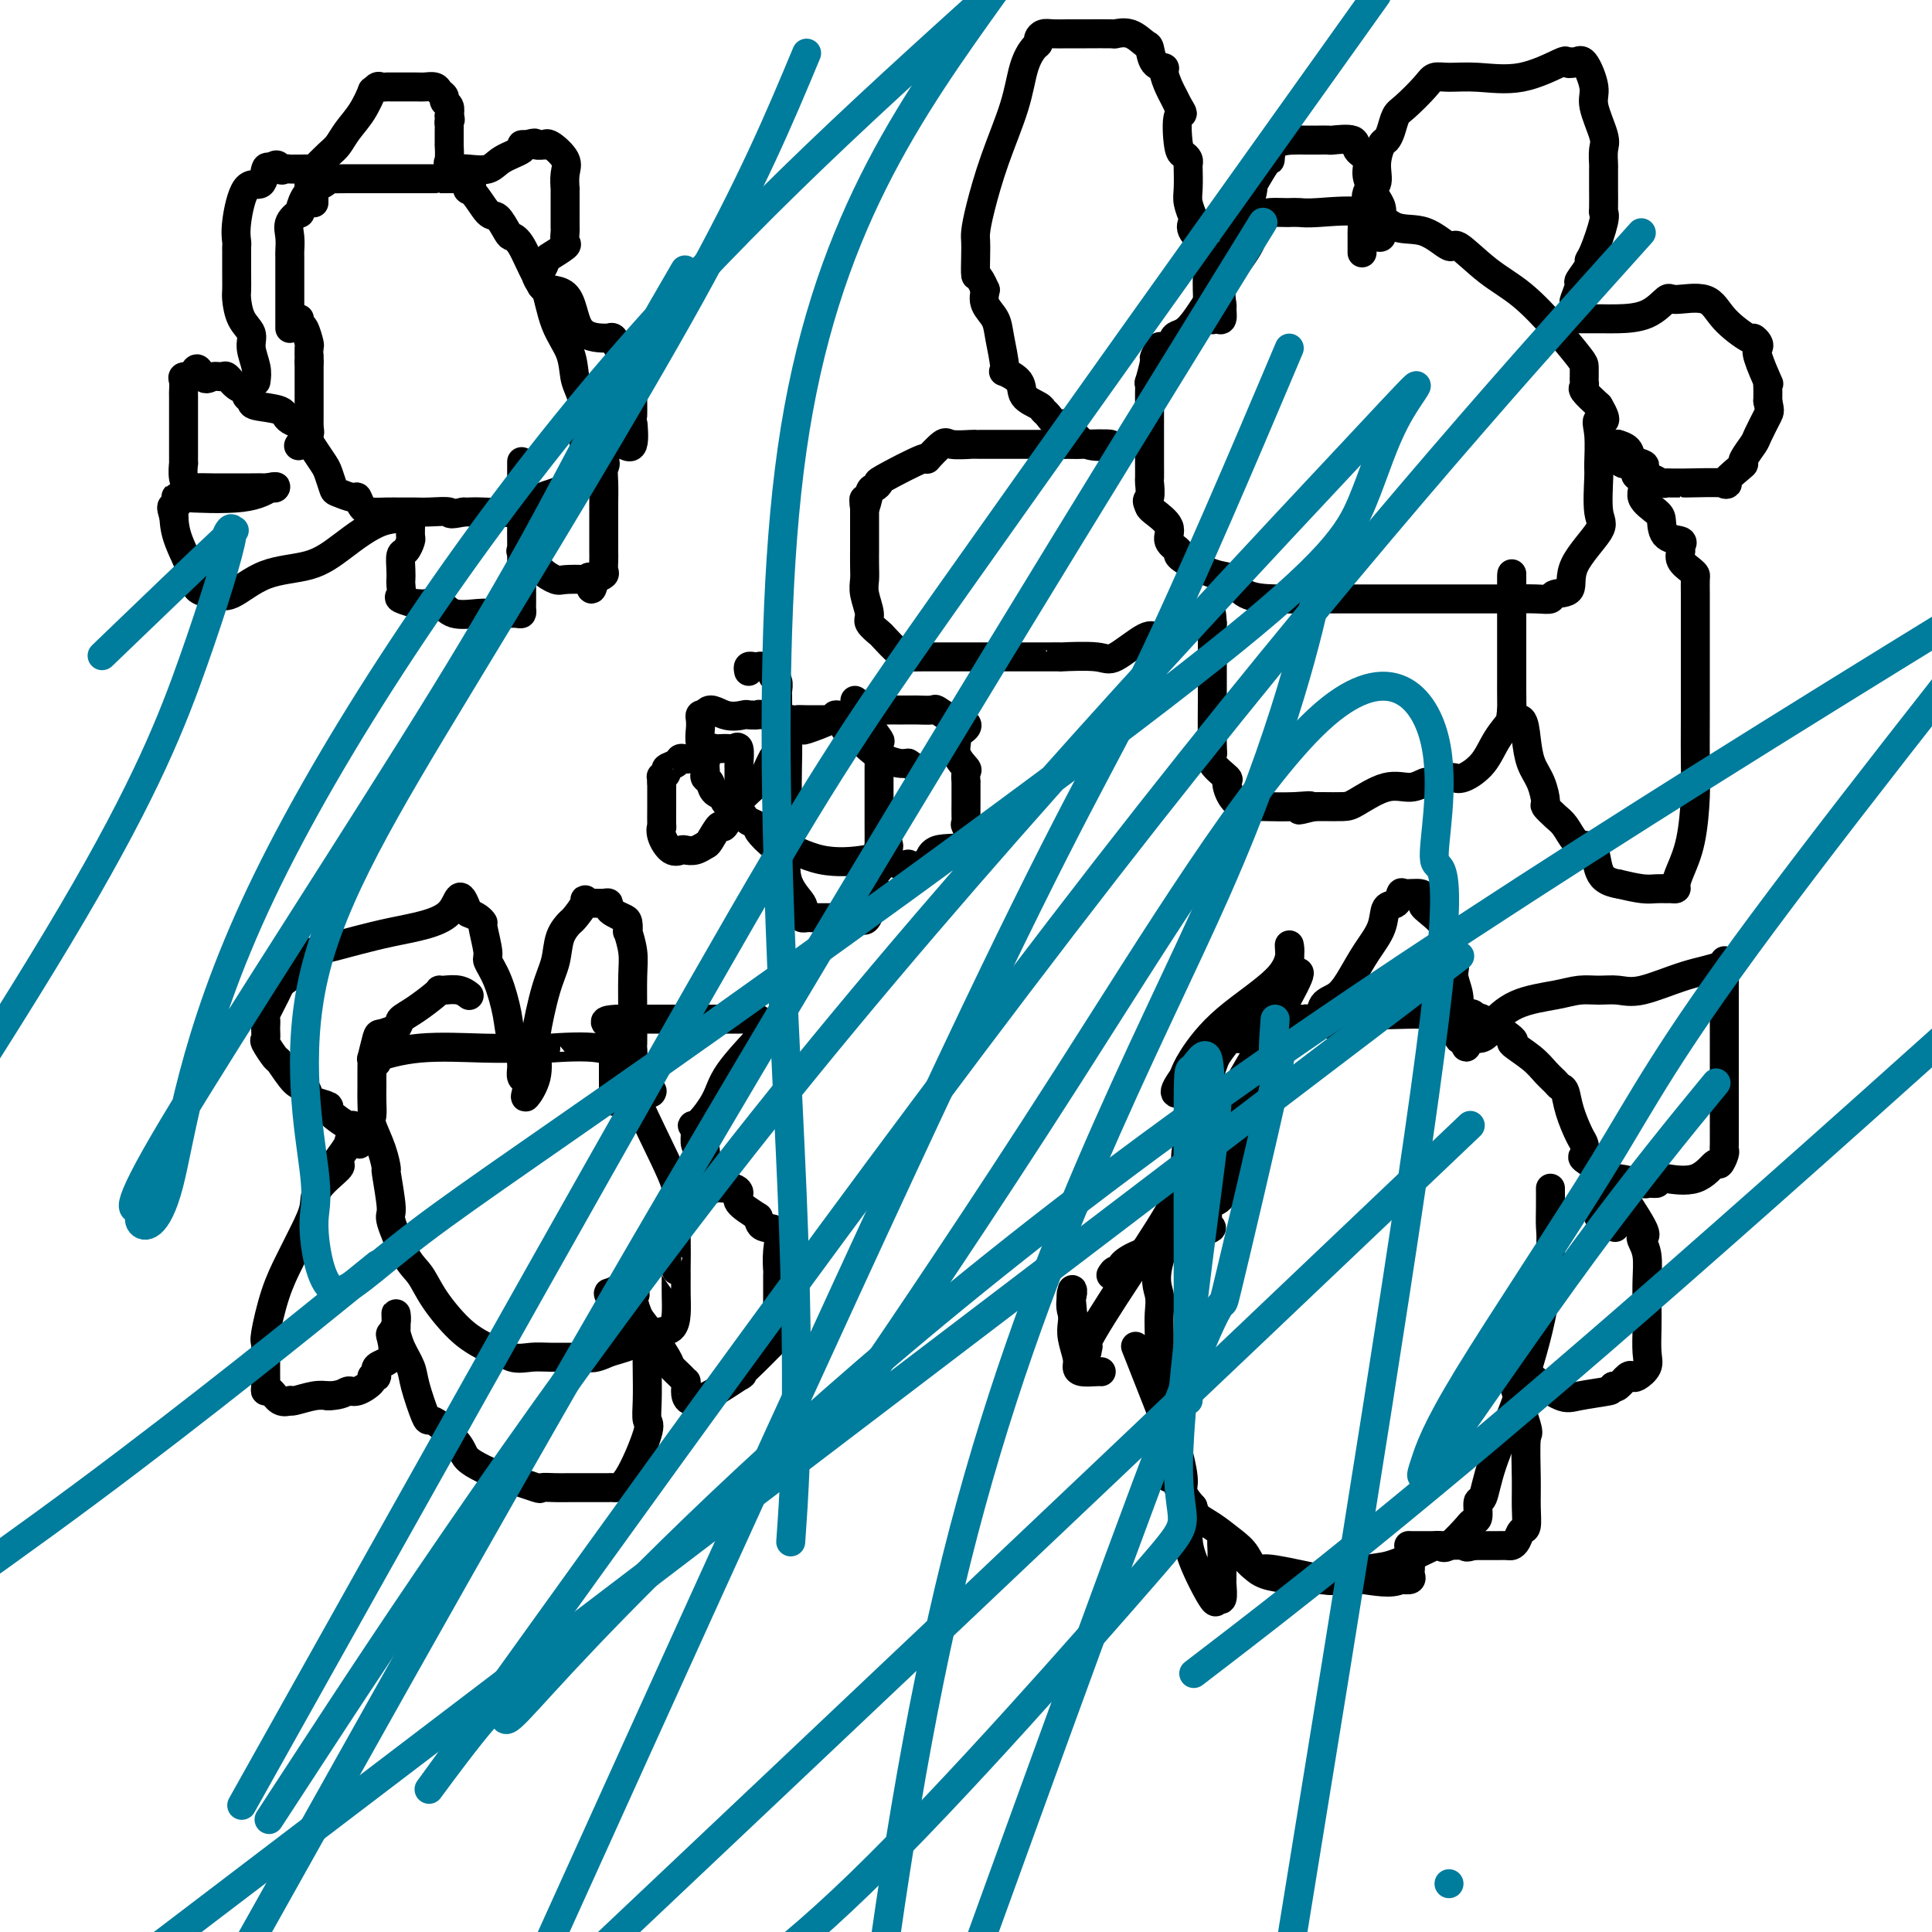
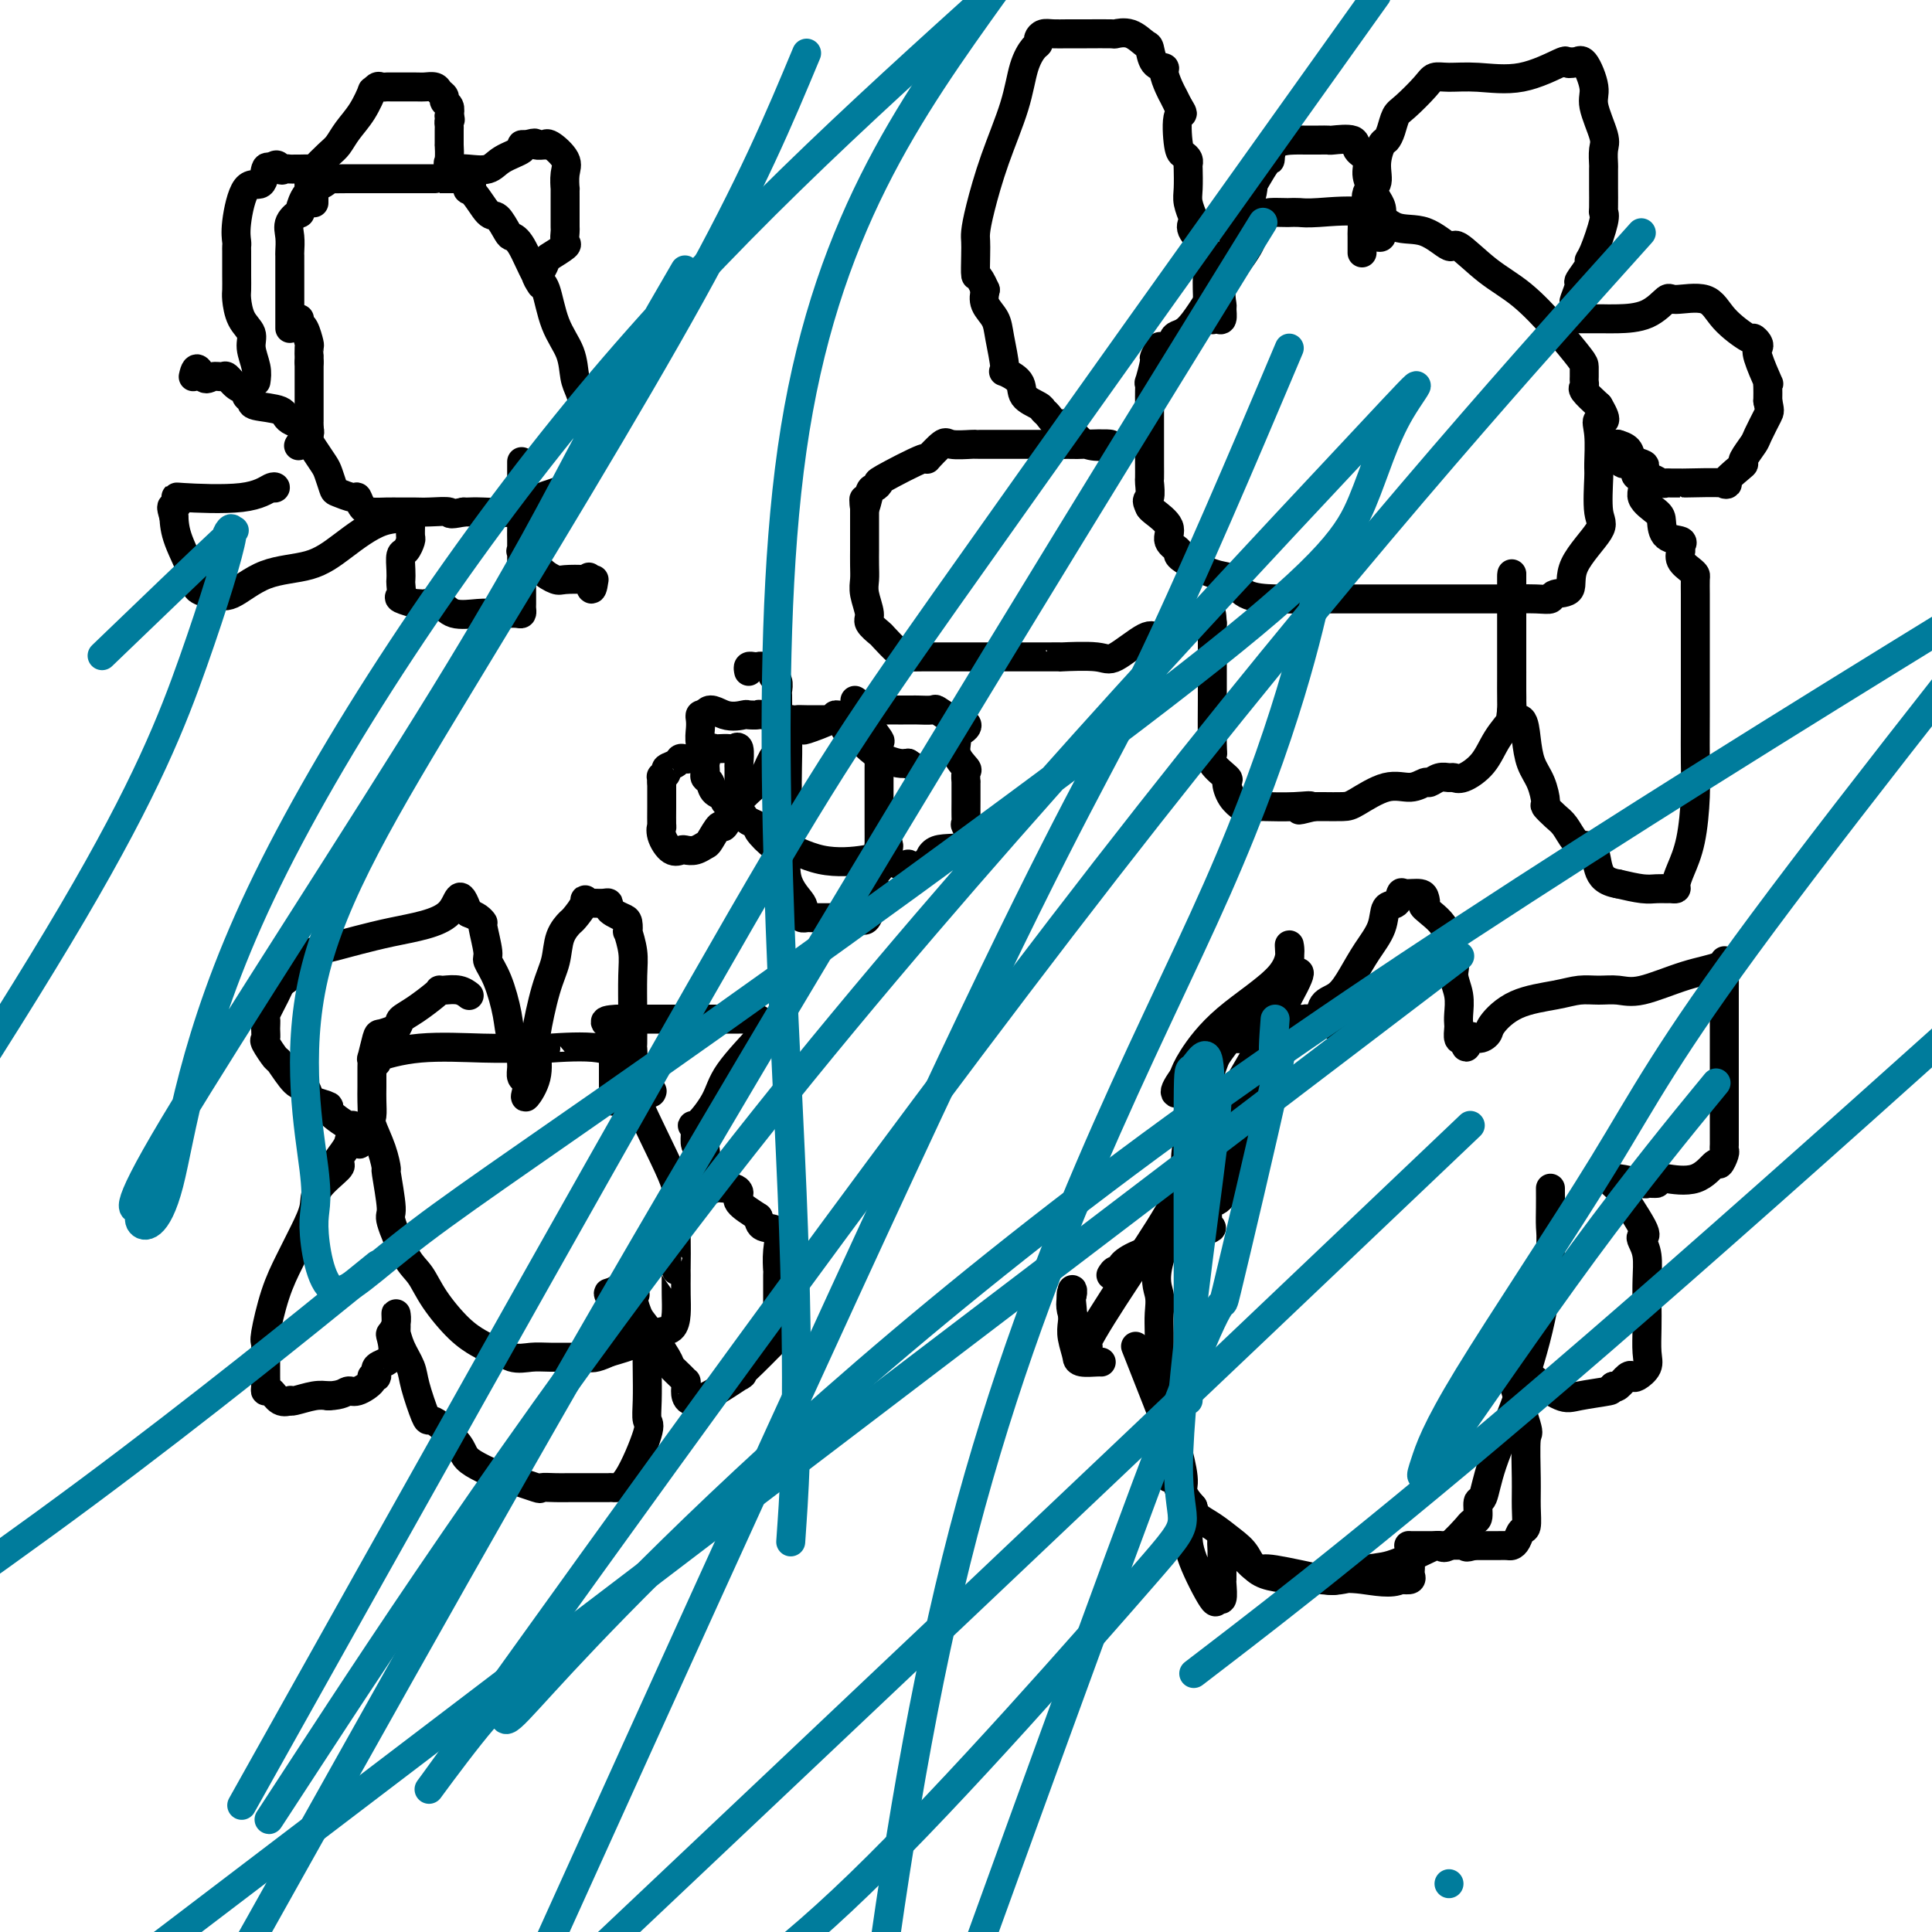
<svg xmlns="http://www.w3.org/2000/svg" viewBox="0 0 400 400" version="1.1">
  <g fill="none" stroke="#000000" stroke-width="6" stroke-linecap="round" stroke-linejoin="round">
    <path d="M60,68c0.000,-0.347 0.000,-0.695 0,-1c-0.000,-0.305 -0.000,-0.569 0,-1c0.000,-0.431 0.000,-1.031 0,-2c-0.000,-0.969 -0.000,-2.308 0,-3c0.000,-0.692 0.000,-0.739 0,-1c-0.000,-0.261 -0.000,-0.737 0,-1c0.000,-0.263 0.001,-0.314 0,-1c-0.001,-0.686 -0.002,-2.007 0,-3c0.002,-0.993 0.008,-1.658 0,-2c-0.008,-0.342 -0.031,-0.362 0,-1c0.031,-0.638 0.116,-1.893 0,-3c-0.116,-1.107 -0.432,-2.065 0,-3c0.432,-0.935 1.610,-1.847 2,-2c0.390,-0.153 -0.010,0.453 0,0c0.010,-0.453 0.431,-1.964 1,-3c0.569,-1.036 1.288,-1.598 2,-2c0.712,-0.402 1.418,-0.644 2,-1c0.582,-0.356 1.040,-0.828 1,-1c-0.040,-0.172 -0.577,-0.046 0,0c0.577,0.046 2.270,0.012 4,0c1.730,-0.012 3.499,-0.003 5,0c1.501,0.003 2.735,0.001 5,0c2.265,-0.001 5.563,-0.000 7,0c1.437,0.000 1.014,0.000 1,0c-0.014,-0.000 0.381,-0.000 1,0c0.619,0.000 1.463,0.000 2,0c0.537,-0.000 0.769,-0.000 1,0" />
    <path d="M94,37c5.147,0.147 3.516,1.514 3,2c-0.516,0.486 0.085,0.091 1,1c0.915,0.909 2.145,3.121 3,4c0.855,0.879 1.335,0.425 2,1c0.665,0.575 1.515,2.180 2,3c0.485,0.820 0.604,0.854 1,1c0.396,0.146 1.069,0.404 2,2c0.931,1.596 2.119,4.531 3,6c0.881,1.469 1.454,1.470 2,3c0.546,1.530 1.063,4.587 2,7c0.937,2.413 2.293,4.183 3,6c0.707,1.817 0.764,3.681 1,5c0.236,1.319 0.652,2.092 1,3c0.348,0.908 0.629,1.949 1,3c0.371,1.051 0.833,2.110 1,3c0.167,0.890 0.039,1.609 0,2c-0.039,0.391 0.011,0.454 0,1c-0.011,0.546 -0.082,1.573 0,2c0.082,0.427 0.316,0.252 0,1c-0.316,0.748 -1.184,2.420 -2,4c-0.816,1.580 -1.580,3.068 -3,4c-1.420,0.932 -3.497,1.307 -5,2c-1.503,0.693 -2.434,1.702 -3,2c-0.566,0.298 -0.768,-0.116 -1,0c-0.232,0.116 -0.495,0.763 -2,1c-1.505,0.237 -4.251,0.064 -6,0c-1.749,-0.064 -2.500,-0.018 -3,0c-0.500,0.018 -0.750,0.009 -1,0" />
    <path d="M96,106c-3.724,0.773 -2.534,0.207 -3,0c-0.466,-0.207 -2.590,-0.055 -4,0c-1.410,0.055 -2.108,0.013 -3,0c-0.892,-0.013 -1.980,0.003 -3,0c-1.020,-0.003 -1.973,-0.024 -3,0c-1.027,0.024 -2.128,0.094 -3,0c-0.872,-0.094 -1.515,-0.352 -2,-1c-0.485,-0.648 -0.813,-1.686 -1,-2c-0.187,-0.314 -0.234,0.097 -1,0c-0.766,-0.097 -2.250,-0.701 -3,-1c-0.750,-0.299 -0.765,-0.292 -1,-1c-0.235,-0.708 -0.690,-2.130 -1,-3c-0.310,-0.870 -0.475,-1.188 -1,-2c-0.525,-0.812 -1.409,-2.117 -2,-3c-0.591,-0.883 -0.891,-1.344 -1,-2c-0.109,-0.656 -0.029,-1.507 0,-2c0.029,-0.493 0.008,-0.628 0,-1c-0.008,-0.372 -0.002,-0.982 0,-1c0.002,-0.018 0.001,0.556 0,0c-0.001,-0.556 -0.000,-2.243 0,-3c0.000,-0.757 0.000,-0.582 0,-1c-0.000,-0.418 -0.000,-1.427 0,-2c0.000,-0.573 0.000,-0.710 0,-1c-0.000,-0.290 -0.000,-0.732 0,-1c0.000,-0.268 0.000,-0.362 0,-1c-0.000,-0.638 -0.000,-1.819 0,-3" />
    <path d="M64,75c0.003,-2.275 0.011,-0.962 0,-1c-0.011,-0.038 -0.041,-1.425 0,-2c0.041,-0.575 0.155,-0.336 0,-1c-0.155,-0.664 -0.578,-2.229 -1,-3c-0.422,-0.771 -0.845,-0.746 -1,-1c-0.155,-0.254 -0.044,-0.787 0,-1c0.044,-0.213 0.022,-0.107 0,0" />
    <path d="M243,75c-0.015,-0.541 -0.030,-1.082 0,-1c0.030,0.082 0.106,0.787 0,0c-0.106,-0.787 -0.395,-3.066 0,-4c0.395,-0.934 1.472,-0.524 3,-2c1.528,-1.476 3.506,-4.836 5,-7c1.494,-2.164 2.502,-3.130 4,-5c1.498,-1.870 3.484,-4.645 4,-6c0.516,-1.355 -0.438,-1.291 0,-2c0.438,-0.709 2.267,-2.190 3,-3c0.733,-0.810 0.371,-0.948 1,-1c0.629,-0.052 2.250,-0.017 3,0c0.750,0.017 0.628,0.016 1,0c0.372,-0.016 1.238,-0.046 2,0c0.762,0.046 1.420,0.168 4,0c2.580,-0.168 7.083,-0.627 10,0c2.917,0.627 4.249,2.341 6,3c1.751,0.659 3.922,0.263 6,1c2.078,0.737 4.063,2.607 5,3c0.937,0.393 0.825,-0.690 2,0c1.175,0.690 3.635,3.154 6,5c2.365,1.846 4.634,3.076 7,5c2.366,1.924 4.830,4.543 7,7c2.170,2.457 4.046,4.753 5,6c0.954,1.247 0.985,1.446 1,2c0.015,0.554 0.012,1.463 0,2c-0.012,0.537 -0.034,0.701 0,1c0.034,0.299 0.125,0.734 0,1c-0.125,0.266 -0.464,0.362 0,1c0.464,0.638 1.732,1.819 3,3" />
    <path d="M331,84c2.475,4.147 0.662,3.016 0,3c-0.662,-0.016 -0.172,1.083 0,3c0.172,1.917 0.028,4.651 0,6c-0.028,1.349 0.062,1.314 0,3c-0.062,1.686 -0.276,5.092 0,7c0.276,1.908 1.042,2.319 0,4c-1.042,1.681 -3.893,4.633 -5,7c-1.107,2.367 -0.471,4.151 -1,5c-0.529,0.849 -2.225,0.763 -3,1c-0.775,0.237 -0.631,0.795 -1,1c-0.369,0.205 -1.252,0.055 -3,0c-1.748,-0.055 -4.360,-0.015 -7,0c-2.640,0.015 -5.309,0.004 -7,0c-1.691,-0.004 -2.404,-0.001 -4,0c-1.596,0.001 -4.073,0.001 -6,0c-1.927,-0.001 -3.303,-0.001 -6,0c-2.697,0.001 -6.714,0.004 -10,0c-3.286,-0.004 -5.840,-0.014 -8,0c-2.160,0.014 -3.925,0.050 -6,0c-2.075,-0.050 -4.459,-0.188 -6,-1c-1.541,-0.812 -2.239,-2.297 -3,-3c-0.761,-0.703 -1.585,-0.624 -3,-1c-1.415,-0.376 -3.420,-1.205 -5,-2c-1.580,-0.795 -2.735,-1.554 -3,-2c-0.265,-0.446 0.360,-0.578 0,-1c-0.360,-0.422 -1.705,-1.134 -2,-2c-0.295,-0.866 0.459,-1.887 0,-3c-0.459,-1.113 -2.131,-2.318 -3,-3c-0.869,-0.682 -0.934,-0.841 -1,-1" />
    <path d="M238,105c-0.928,-1.824 -0.249,-1.384 0,-2c0.249,-0.616 0.067,-2.287 0,-3c-0.067,-0.713 -0.018,-0.466 0,-1c0.018,-0.534 0.005,-1.849 0,-3c-0.005,-1.151 -0.001,-2.139 0,-3c0.001,-0.861 0.000,-1.596 0,-2c-0.000,-0.404 -0.000,-0.475 0,-1c0.000,-0.525 0.000,-1.502 0,-2c-0.000,-0.498 -0.000,-0.517 0,-1c0.000,-0.483 0.000,-1.430 0,-2c-0.000,-0.570 -0.001,-0.762 0,-1c0.001,-0.238 0.004,-0.523 0,-1c-0.004,-0.477 -0.016,-1.145 0,-2c0.016,-0.855 0.061,-1.897 0,-2c-0.061,-0.103 -0.226,0.732 0,0c0.226,-0.732 0.844,-3.031 1,-4c0.156,-0.969 -0.150,-0.607 0,-1c0.150,-0.393 0.757,-1.541 1,-2c0.243,-0.459 0.121,-0.230 0,0" />
    <path d="M78,220c-0.685,-0.196 -1.369,-0.392 0,-1c1.369,-0.608 4.793,-1.627 9,-2c4.207,-0.373 9.199,-0.099 13,0c3.801,0.099 6.411,0.024 8,0c1.589,-0.024 2.158,0.002 3,0c0.842,-0.002 1.957,-0.033 2,0c0.043,0.033 -0.986,0.129 1,0c1.986,-0.129 6.988,-0.484 10,0c3.012,0.484 4.033,1.806 5,3c0.967,1.194 1.881,2.260 2,3c0.119,0.740 -0.557,1.155 1,5c1.557,3.845 5.345,11.121 7,15c1.655,3.879 1.175,4.360 1,6c-0.175,1.640 -0.047,4.437 0,7c0.047,2.563 0.013,4.891 0,6c-0.013,1.109 -0.005,0.998 0,1c0.005,0.002 0.007,0.118 0,1c-0.007,0.882 -0.023,2.529 0,4c0.023,1.471 0.083,2.764 0,4c-0.083,1.236 -0.311,2.414 -1,3c-0.689,0.586 -1.839,0.581 -3,1c-1.161,0.419 -2.332,1.263 -4,2c-1.668,0.737 -3.834,1.369 -6,2" />
    <path d="M126,280c-3.082,1.464 -3.786,1.124 -4,1c-0.214,-0.124 0.064,-0.031 0,0c-0.064,0.031 -0.469,0.001 -2,0c-1.531,-0.001 -4.189,0.028 -6,0c-1.811,-0.028 -2.775,-0.112 -4,0c-1.225,0.112 -2.711,0.420 -4,0c-1.289,-0.420 -2.380,-1.569 -3,-2c-0.620,-0.431 -0.767,-0.144 -1,0c-0.233,0.144 -0.551,0.145 -1,0c-0.449,-0.145 -1.029,-0.436 -2,-1c-0.971,-0.564 -2.335,-1.402 -4,-3c-1.665,-1.598 -3.632,-3.956 -5,-6c-1.368,-2.044 -2.136,-3.775 -3,-5c-0.864,-1.225 -1.825,-1.943 -3,-4c-1.175,-2.057 -2.565,-5.451 -3,-7c-0.435,-1.549 0.086,-1.252 0,-3c-0.086,-1.748 -0.780,-5.542 -1,-7c-0.220,-1.458 0.032,-0.582 0,-1c-0.032,-0.418 -0.348,-2.131 -1,-4c-0.652,-1.869 -1.639,-3.895 -2,-5c-0.361,-1.105 -0.097,-1.289 0,-2c0.097,-0.711 0.026,-1.950 0,-3c-0.026,-1.050 -0.008,-1.909 0,-3c0.008,-1.091 0.005,-2.412 0,-3c-0.005,-0.588 -0.014,-0.444 0,-1c0.014,-0.556 0.051,-1.812 0,-2c-0.051,-0.188 -0.189,0.692 0,0c0.189,-0.692 0.705,-2.956 1,-4c0.295,-1.044 0.370,-0.870 1,-1c0.630,-0.130 1.815,-0.565 3,-1" />
    <path d="M82,213c0.879,-1.304 0.575,-1.565 1,-2c0.425,-0.435 1.579,-1.045 3,-2c1.421,-0.955 3.108,-2.257 4,-3c0.892,-0.743 0.989,-0.927 1,-1c0.011,-0.073 -0.063,-0.033 0,0c0.063,0.033 0.264,0.060 1,0c0.736,-0.060 2.006,-0.209 3,0c0.994,0.209 1.713,0.774 2,1c0.287,0.226 0.144,0.113 0,0" />
    <path d="M177,145c0.344,0.225 0.688,0.449 1,1c0.312,0.551 0.591,1.427 1,2c0.409,0.573 0.947,0.843 1,1c0.053,0.157 -0.378,0.201 0,1c0.378,0.799 1.565,2.351 2,3c0.435,0.649 0.116,0.394 0,1c-0.116,0.606 -0.031,2.073 0,3c0.031,0.927 0.008,1.314 0,2c-0.008,0.686 -0.002,1.673 0,3c0.002,1.327 0.000,2.996 0,4c-0.000,1.004 0.001,1.344 0,2c-0.001,0.656 -0.005,1.629 0,3c0.005,1.371 0.017,3.141 0,4c-0.017,0.859 -0.065,0.806 0,1c0.065,0.194 0.241,0.633 0,1c-0.241,0.367 -0.899,0.662 -3,1c-2.101,0.338 -5.643,0.718 -9,0c-3.357,-0.718 -6.528,-2.535 -8,-3c-1.472,-0.465 -1.245,0.422 -2,0c-0.755,-0.422 -2.492,-2.155 -3,-3c-0.508,-0.845 0.212,-0.804 0,-1c-0.212,-0.196 -1.356,-0.630 -2,-1c-0.644,-0.370 -0.789,-0.677 -1,-1c-0.211,-0.323 -0.489,-0.664 -1,-1c-0.511,-0.336 -1.256,-0.668 -2,-1" />
    <path d="M151,167c-1.819,-1.659 -0.866,-1.807 -1,-2c-0.134,-0.193 -1.356,-0.433 -2,-1c-0.644,-0.567 -0.709,-1.462 -1,-2c-0.291,-0.538 -0.809,-0.720 -1,-1c-0.191,-0.280 -0.055,-0.658 0,-1c0.055,-0.342 0.029,-0.647 0,-1c-0.029,-0.353 -0.060,-0.752 0,-1c0.060,-0.248 0.212,-0.343 0,-1c-0.212,-0.657 -0.786,-1.875 -1,-3c-0.214,-1.125 -0.068,-2.157 0,-3c0.068,-0.843 0.057,-1.496 0,-2c-0.057,-0.504 -0.159,-0.858 0,-1c0.159,-0.142 0.580,-0.071 1,0" />
    <path d="M146,148c0.670,-2.011 2.345,-0.540 4,0c1.655,0.540 3.288,0.148 4,0c0.712,-0.148 0.501,-0.054 1,0c0.499,0.054 1.708,0.067 2,0c0.292,-0.067 -0.332,-0.214 1,0c1.332,0.214 4.619,0.789 6,1c1.381,0.211 0.855,0.057 1,0c0.145,-0.057 0.959,-0.016 2,0c1.041,0.016 2.307,0.007 3,0c0.693,-0.007 0.812,-0.012 1,0c0.188,0.012 0.446,0.041 1,0c0.554,-0.041 1.404,-0.153 2,0c0.596,0.153 0.939,0.573 1,1c0.061,0.427 -0.161,0.863 0,1c0.161,0.137 0.704,-0.026 1,0c0.296,0.026 0.344,0.242 1,1c0.656,0.758 1.918,2.059 3,3c1.082,0.941 1.984,1.523 3,2c1.016,0.477 2.148,0.851 3,1c0.852,0.149 1.426,0.075 2,0" />
    <path d="M188,158c2.333,1.500 1.167,0.750 0,0" />
    <path d="M321,246c0.008,1.306 0.016,2.612 0,4c-0.016,1.388 -0.056,2.858 0,4c0.056,1.142 0.208,1.957 0,5c-0.208,3.043 -0.778,8.315 -2,14c-1.222,5.685 -3.097,11.783 -5,17c-1.903,5.217 -3.833,9.554 -5,13c-1.167,3.446 -1.571,6.000 -2,7c-0.429,1.000 -0.882,0.446 -1,1c-0.118,0.554 0.098,2.216 0,3c-0.098,0.784 -0.512,0.689 -1,1c-0.488,0.311 -1.050,1.026 -1,1c0.050,-0.026 0.713,-0.795 0,0c-0.713,0.795 -2.801,3.153 -4,4c-1.199,0.847 -1.508,0.182 -2,0c-0.492,-0.182 -1.166,0.119 -3,1c-1.834,0.881 -4.827,2.341 -7,3c-2.173,0.659 -3.527,0.516 -5,1c-1.473,0.484 -3.066,1.595 -5,2c-1.934,0.405 -4.211,0.104 -5,0c-0.789,-0.104 -0.090,-0.009 -2,0c-1.910,0.009 -6.427,-0.066 -9,-1c-2.573,-0.934 -3.200,-2.725 -4,-4c-0.800,-1.275 -1.771,-2.032 -3,-3c-1.229,-0.968 -2.715,-2.145 -4,-3c-1.285,-0.855 -2.367,-1.387 -3,-2c-0.633,-0.613 -0.816,-1.306 -1,-2" />
    <path d="M247,312c-2.737,-3.024 -2.078,-3.586 -2,-5c0.078,-1.414 -0.424,-3.682 -1,-6c-0.576,-2.318 -1.226,-4.685 -2,-7c-0.774,-2.315 -1.672,-4.576 -2,-6c-0.328,-1.424 -0.087,-2.011 0,-3c0.087,-0.989 0.018,-2.379 0,-4c-0.018,-1.621 0.015,-3.473 0,-5c-0.015,-1.527 -0.076,-2.730 0,-4c0.076,-1.270 0.291,-2.608 0,-4c-0.291,-1.392 -1.088,-2.838 0,-7c1.088,-4.162 4.059,-11.038 5,-15c0.941,-3.962 -0.149,-5.009 1,-10c1.149,-4.991 4.538,-13.926 6,-18c1.462,-4.074 0.999,-3.287 1,-3c0.001,0.287 0.466,0.074 1,0c0.534,-0.074 1.136,-0.009 1,0c-0.136,0.009 -1.010,-0.040 0,0c1.010,0.040 3.904,0.168 6,0c2.096,-0.168 3.393,-0.631 5,-1c1.607,-0.369 3.523,-0.642 5,-1c1.477,-0.358 2.515,-0.800 3,-1c0.485,-0.200 0.419,-0.157 1,0c0.581,0.157 1.810,0.427 3,0c1.190,-0.427 2.340,-1.551 3,-2c0.660,-0.449 0.830,-0.225 1,0" />
-     <path d="M282,210c4.864,-0.773 2.526,-0.207 3,0c0.474,0.207 3.762,0.054 6,0c2.238,-0.054 3.427,-0.010 5,0c1.573,0.010 3.529,-0.015 5,0c1.471,0.015 2.456,0.071 3,0c0.544,-0.071 0.646,-0.270 1,0c0.354,0.270 0.959,1.009 1,1c0.041,-0.009 -0.481,-0.767 1,0c1.481,0.767 4.964,3.060 6,4c1.036,0.940 -0.375,0.529 0,1c0.375,0.471 2.534,1.826 4,3c1.466,1.174 2.237,2.167 3,3c0.763,0.833 1.517,1.505 2,2c0.483,0.495 0.693,0.814 1,1c0.307,0.186 0.710,0.239 1,1c0.290,0.761 0.467,2.230 1,4c0.533,1.770 1.422,3.840 2,5c0.578,1.160 0.845,1.408 1,2c0.155,0.592 0.199,1.528 0,2c-0.199,0.472 -0.641,0.481 0,1c0.641,0.519 2.365,1.550 3,2c0.635,0.450 0.181,0.321 0,1c-0.181,0.679 -0.090,2.168 0,3c0.090,0.832 0.179,1.006 0,2c-0.179,0.994 -0.625,2.806 0,4c0.625,1.194 2.321,1.770 3,2c0.679,0.230 0.339,0.115 0,0" />
    <path d="M282,52c-0.001,0.323 -0.001,0.647 0,0c0.001,-0.647 0.005,-2.264 0,-3c-0.005,-0.736 -0.017,-0.589 0,-1c0.017,-0.411 0.065,-1.379 0,-2c-0.065,-0.621 -0.243,-0.896 0,-1c0.243,-0.104 0.905,-0.039 1,-1c0.095,-0.961 -0.378,-2.950 0,-4c0.378,-1.050 1.607,-1.162 2,-2c0.393,-0.838 -0.050,-2.403 0,-4c0.050,-1.597 0.592,-3.227 1,-4c0.408,-0.773 0.683,-0.689 1,-1c0.317,-0.311 0.675,-1.015 1,-2c0.325,-0.985 0.616,-2.250 1,-3c0.384,-0.750 0.861,-0.986 2,-2c1.139,-1.014 2.940,-2.804 4,-4c1.060,-1.196 1.377,-1.796 2,-2c0.623,-0.204 1.551,-0.013 3,0c1.449,0.013 3.419,-0.151 6,0c2.581,0.151 5.772,0.618 9,0c3.228,-0.618 6.494,-2.319 8,-3c1.506,-0.681 1.253,-0.340 1,0" />
    <path d="M324,13c4.366,-0.483 1.781,-0.190 1,0c-0.781,0.190 0.243,0.278 1,0c0.757,-0.278 1.246,-0.921 2,0c0.754,0.921 1.771,3.407 2,5c0.229,1.593 -0.331,2.294 0,4c0.331,1.706 1.553,4.416 2,6c0.447,1.584 0.120,2.042 0,3c-0.120,0.958 -0.032,2.414 0,3c0.032,0.586 0.008,0.300 0,1c-0.008,0.700 -0.000,2.386 0,3c0.000,0.614 -0.006,0.157 0,1c0.006,0.843 0.026,2.986 0,4c-0.026,1.014 -0.096,0.899 0,1c0.096,0.101 0.358,0.416 0,2c-0.358,1.584 -1.335,4.436 -2,6c-0.665,1.564 -1.019,1.842 -1,2c0.019,0.158 0.411,0.198 0,1c-0.411,0.802 -1.626,2.365 -2,3c-0.374,0.635 0.092,0.342 0,1c-0.092,0.658 -0.743,2.268 -1,3c-0.257,0.732 -0.120,0.588 0,1c0.120,0.412 0.225,1.380 0,2c-0.225,0.620 -0.778,0.891 -1,1c-0.222,0.109 -0.111,0.054 0,0" />
    <path d="M326,66c0.788,0.000 1.576,0.000 2,0c0.424,-0.000 0.482,-0.001 1,0c0.518,0.001 1.494,0.003 2,0c0.506,-0.003 0.540,-0.010 1,0c0.460,0.010 1.344,0.038 3,0c1.656,-0.038 4.082,-0.143 6,-1c1.918,-0.857 3.327,-2.467 4,-3c0.673,-0.533 0.610,0.010 2,0c1.390,-0.010 4.232,-0.574 6,0c1.768,0.574 2.460,2.286 4,4c1.540,1.714 3.927,3.428 5,4c1.073,0.572 0.831,0.000 1,0c0.169,-0.000 0.749,0.570 1,1c0.251,0.430 0.172,0.719 0,1c-0.172,0.281 -0.438,0.553 0,2c0.438,1.447 1.581,4.068 2,5c0.419,0.932 0.113,0.174 0,0c-0.113,-0.174 -0.032,0.236 0,1c0.032,0.764 0.016,1.882 0,3" />
    <path d="M366,83c0.423,2.159 0.481,2.056 0,3c-0.481,0.944 -1.502,2.933 -2,4c-0.498,1.067 -0.472,1.211 -1,2c-0.528,0.789 -1.608,2.222 -2,3c-0.392,0.778 -0.096,0.902 0,1c0.096,0.098 -0.007,0.170 -1,1c-0.993,0.830 -2.875,2.419 -3,3c-0.125,0.581 1.508,0.155 0,0c-1.508,-0.155 -6.158,-0.041 -8,0c-1.842,0.041 -0.878,0.007 -1,0c-0.122,-0.007 -1.331,0.012 -2,0c-0.669,-0.012 -0.798,-0.055 -1,0c-0.202,0.055 -0.478,0.207 -1,0c-0.522,-0.207 -1.292,-0.773 -2,-1c-0.708,-0.227 -1.354,-0.113 -2,0" />
    <path d="M340,99c-2.660,-0.556 -0.811,-1.445 0,-2c0.811,-0.555 0.585,-0.776 0,-1c-0.585,-0.224 -1.528,-0.452 -2,-1c-0.472,-0.548 -0.473,-1.417 -1,-2c-0.527,-0.583 -1.579,-0.881 -2,-1c-0.421,-0.119 -0.210,-0.060 0,0" />
    <path d="M335,92c-0.065,0.601 -0.131,1.202 0,2c0.131,0.798 0.458,1.792 1,2c0.542,0.208 1.298,-0.369 2,0c0.702,0.369 1.351,1.685 2,3" />
    <path d="M340,99c0.607,1.827 -0.376,2.895 0,4c0.376,1.105 2.111,2.247 3,3c0.889,0.753 0.932,1.118 1,2c0.068,0.882 0.160,2.281 1,3c0.840,0.719 2.428,0.760 3,1c0.572,0.240 0.129,0.681 0,1c-0.129,0.319 0.056,0.518 0,1c-0.056,0.482 -0.355,1.248 0,2c0.355,0.752 1.363,1.490 2,2c0.637,0.510 0.903,0.792 1,1c0.097,0.208 0.026,0.342 0,1c-0.026,0.658 -0.007,1.840 0,3c0.007,1.160 0.002,2.298 0,3c-0.002,0.702 -0.003,0.970 0,5c0.003,4.030 0.008,11.824 0,17c-0.008,5.176 -0.031,7.733 0,10c0.031,2.267 0.114,4.243 0,7c-0.114,2.757 -0.426,6.294 -1,9c-0.574,2.706 -1.410,4.582 -2,6c-0.590,1.418 -0.934,2.380 -1,3c-0.066,0.620 0.147,0.899 0,1c-0.147,0.101 -0.653,0.024 -1,0c-0.347,-0.024 -0.536,0.004 -1,0c-0.464,-0.004 -1.202,-0.039 -2,0c-0.798,0.039 -1.657,0.154 -3,0c-1.343,-0.154 -3.172,-0.577 -5,-1" />
    <path d="M335,183c-2.727,-0.452 -3.546,-1.581 -4,-3c-0.454,-1.419 -0.544,-3.128 -1,-4c-0.456,-0.872 -1.279,-0.906 -2,-1c-0.721,-0.094 -1.341,-0.246 -2,-1c-0.659,-0.754 -1.355,-2.109 -2,-3c-0.645,-0.891 -1.237,-1.318 -2,-2c-0.763,-0.682 -1.696,-1.619 -2,-2c-0.304,-0.381 0.022,-0.205 0,-1c-0.022,-0.795 -0.392,-2.561 -1,-4c-0.608,-1.439 -1.455,-2.550 -2,-4c-0.545,-1.450 -0.787,-3.239 -1,-5c-0.213,-1.761 -0.397,-3.495 -1,-4c-0.603,-0.505 -1.626,0.219 -2,0c-0.374,-0.219 -0.100,-1.381 0,-2c0.100,-0.619 0.027,-0.695 0,-2c-0.027,-1.305 -0.007,-3.839 0,-5c0.007,-1.161 0.002,-0.950 0,-1c-0.002,-0.050 -0.001,-0.363 0,-1c0.001,-0.637 0.000,-1.600 0,-3c-0.000,-1.400 -0.000,-3.238 0,-4c0.000,-0.762 0.000,-0.447 0,-1c-0.000,-0.553 -0.000,-1.973 0,-4c0.000,-2.027 0.000,-4.661 0,-6c-0.000,-1.339 -0.000,-1.383 0,-1c0.000,0.383 0.000,1.191 0,2" />
    <path d="M313,121c-0.000,-3.830 -0.000,-0.406 0,1c0.000,1.406 0.000,0.792 0,2c-0.000,1.208 -0.000,4.238 0,6c0.000,1.762 0.000,2.257 0,3c-0.000,0.743 -0.001,1.733 0,3c0.001,1.267 0.003,2.810 0,4c-0.003,1.190 -0.010,2.029 0,3c0.010,0.971 0.037,2.076 0,3c-0.037,0.924 -0.139,1.667 0,2c0.139,0.333 0.517,0.257 0,1c-0.517,0.743 -1.931,2.304 -3,4c-1.069,1.696 -1.795,3.525 -3,5c-1.205,1.475 -2.890,2.595 -4,3c-1.110,0.405 -1.644,0.093 -2,0c-0.356,-0.093 -0.534,0.032 -1,0c-0.466,-0.032 -1.220,-0.222 -2,0c-0.780,0.222 -1.585,0.854 -2,1c-0.415,0.146 -0.441,-0.196 -1,0c-0.559,0.196 -1.652,0.928 -3,1c-1.348,0.072 -2.952,-0.517 -5,0c-2.048,0.517 -4.539,2.138 -6,3c-1.461,0.862 -1.893,0.963 -3,1c-1.107,0.037 -2.888,0.011 -4,0c-1.112,-0.011 -1.556,-0.005 -2,0" />
    <path d="M272,167c-5.555,1.392 -1.944,0.373 -1,0c0.944,-0.373 -0.779,-0.099 -3,0c-2.221,0.099 -4.941,0.022 -6,0c-1.059,-0.022 -0.456,0.011 -1,0c-0.544,-0.011 -2.234,-0.067 -3,0c-0.766,0.067 -0.609,0.258 -1,0c-0.391,-0.258 -1.330,-0.963 -2,-2c-0.670,-1.037 -1.069,-2.405 -1,-3c0.069,-0.595 0.607,-0.418 0,-1c-0.607,-0.582 -2.359,-1.924 -3,-3c-0.641,-1.076 -0.172,-1.886 0,-2c0.172,-0.114 0.046,0.469 0,-2c-0.046,-2.469 -0.012,-7.989 0,-9c0.012,-1.011 0.003,2.486 0,0c-0.003,-2.486 -0.001,-10.955 0,-14c0.001,-3.045 0.000,-0.666 0,0c-0.000,0.666 -0.000,-0.381 0,-1c0.000,-0.619 0.000,-0.809 0,-1" />
    <path d="M251,129c-0.210,-4.494 -0.735,-1.227 -1,0c-0.265,1.227 -0.269,0.416 -1,0c-0.731,-0.416 -2.188,-0.436 -3,0c-0.812,0.436 -0.978,1.328 -2,2c-1.022,0.672 -2.899,1.122 -4,1c-1.101,-0.122 -1.424,-0.817 -3,0c-1.576,0.817 -4.404,3.147 -6,4c-1.596,0.853 -1.959,0.229 -4,0c-2.041,-0.229 -5.758,-0.061 -7,0c-1.242,0.061 -0.008,0.016 0,0c0.008,-0.016 -1.209,-0.004 -3,0c-1.791,0.004 -4.157,0.001 -6,0c-1.843,-0.001 -3.164,-0.001 -5,0c-1.836,0.001 -4.187,0.004 -7,0c-2.813,-0.004 -6.086,-0.013 -8,0c-1.914,0.013 -2.468,0.050 -3,0c-0.532,-0.050 -1.042,-0.185 -2,-1c-0.958,-0.815 -2.366,-2.308 -3,-3c-0.634,-0.692 -0.496,-0.583 -1,-1c-0.504,-0.417 -1.652,-1.360 -2,-2c-0.348,-0.640 0.103,-0.978 0,-2c-0.103,-1.022 -0.760,-2.728 -1,-4c-0.240,-1.272 -0.064,-2.111 0,-3c0.064,-0.889 0.017,-1.829 0,-3c-0.017,-1.171 -0.005,-2.574 0,-3c0.005,-0.426 0.001,0.126 0,0c-0.001,-0.126 -0.000,-0.931 0,-2c0.000,-1.069 0.000,-2.403 0,-3c-0.000,-0.597 -0.000,-0.456 0,-1c0.000,-0.544 0.000,-1.772 0,-3" />
    <path d="M179,105c-0.205,-3.542 -0.217,-0.399 0,0c0.217,0.399 0.662,-1.948 1,-3c0.338,-1.052 0.567,-0.811 1,-1c0.433,-0.189 1.069,-0.808 1,-1c-0.069,-0.192 -0.841,0.043 1,-1c1.841,-1.043 6.297,-3.365 8,-4c1.703,-0.635 0.652,0.418 1,0c0.348,-0.418 2.095,-2.308 3,-3c0.905,-0.692 0.967,-0.185 2,0c1.033,0.185 3.037,0.050 4,0c0.963,-0.050 0.887,-0.013 1,0c0.113,0.013 0.417,0.004 1,0c0.583,-0.004 1.445,-0.001 2,0c0.555,0.001 0.801,0.000 1,0c0.199,-0.000 0.350,-0.000 1,0c0.650,0.000 1.799,0.000 3,0c1.201,-0.000 2.454,-0.000 3,0c0.546,0.000 0.383,0.000 1,0c0.617,-0.000 2.012,-0.000 3,0c0.988,0.000 1.568,0.000 2,0c0.432,-0.000 0.716,-0.000 1,0" />
    <path d="M220,92c4.344,0.018 2.703,0.063 4,0c1.297,-0.063 5.532,-0.234 6,0c0.468,0.234 -2.831,0.872 -5,0c-2.169,-0.872 -3.209,-3.255 -4,-4c-0.791,-0.745 -1.333,0.149 -2,0c-0.667,-0.149 -1.458,-1.342 -2,-2c-0.542,-0.658 -0.836,-0.783 -1,-1c-0.164,-0.217 -0.197,-0.526 -1,-1c-0.803,-0.474 -2.376,-1.113 -3,-2c-0.624,-0.887 -0.298,-2.022 -1,-3c-0.702,-0.978 -2.430,-1.798 -3,-2c-0.570,-0.202 0.019,0.214 0,-1c-0.019,-1.214 -0.644,-4.057 -1,-6c-0.356,-1.943 -0.442,-2.985 -1,-4c-0.558,-1.015 -1.588,-2.004 -2,-3c-0.412,-0.996 -0.206,-1.998 0,-3" />
    <path d="M204,60c-1.690,-3.884 -1.915,-2.593 -2,-3c-0.085,-0.407 -0.029,-2.512 0,-4c0.029,-1.488 0.032,-2.359 0,-3c-0.032,-0.641 -0.097,-1.052 0,-2c0.097,-0.948 0.358,-2.432 1,-5c0.642,-2.568 1.664,-6.218 3,-10c1.336,-3.782 2.984,-7.696 4,-11c1.016,-3.304 1.399,-5.999 2,-8c0.601,-2.001 1.420,-3.307 2,-4c0.580,-0.693 0.920,-0.774 1,-1c0.080,-0.226 -0.102,-0.596 0,-1c0.102,-0.404 0.487,-0.840 1,-1c0.513,-0.160 1.154,-0.042 2,0c0.846,0.042 1.895,0.009 3,0c1.105,-0.009 2.264,0.005 4,0c1.736,-0.005 4.048,-0.028 5,0c0.952,0.028 0.544,0.109 1,0c0.456,-0.109 1.776,-0.408 3,0c1.224,0.408 2.352,1.522 3,2c0.648,0.478 0.818,0.320 1,1c0.182,0.680 0.377,2.199 1,3c0.623,0.801 1.672,0.886 2,1c0.328,0.114 -0.067,0.257 0,1c0.067,0.743 0.595,2.085 1,3c0.405,0.915 0.687,1.404 1,2c0.313,0.596 0.656,1.298 1,2" />
    <path d="M244,22c1.559,2.439 0.456,1.035 0,2c-0.456,0.965 -0.266,4.297 0,6c0.266,1.703 0.607,1.775 1,2c0.393,0.225 0.836,0.601 1,1c0.164,0.399 0.047,0.821 0,1c-0.047,0.179 -0.026,0.113 0,1c0.026,0.887 0.056,2.725 0,4c-0.056,1.275 -0.200,1.985 0,3c0.200,1.015 0.743,2.335 1,3c0.257,0.665 0.227,0.675 0,1c-0.227,0.325 -0.650,0.964 0,2c0.650,1.036 2.374,2.467 3,4c0.626,1.533 0.153,3.167 0,5c-0.153,1.833 0.014,3.864 0,5c-0.014,1.136 -0.210,1.378 0,2c0.210,0.622 0.827,1.623 1,2c0.173,0.377 -0.097,0.128 0,0c0.097,-0.128 0.560,-0.136 1,0c0.440,0.136 0.857,0.414 1,0c0.143,-0.414 0.011,-1.521 0,-2c-0.011,-0.479 0.099,-0.329 0,-1c-0.099,-0.671 -0.409,-2.162 0,-4c0.409,-1.838 1.535,-4.023 2,-6c0.465,-1.977 0.269,-3.746 1,-5c0.731,-1.254 2.389,-1.991 3,-3c0.611,-1.009 0.175,-2.288 0,-3c-0.175,-0.712 -0.087,-0.856 0,-1" />
    <path d="M259,41c1.072,-4.021 -0.250,-1.575 0,-2c0.250,-0.425 2.070,-3.722 3,-5c0.930,-1.278 0.969,-0.539 1,-1c0.031,-0.461 0.052,-2.124 1,-3c0.948,-0.876 2.822,-0.967 4,-1c1.178,-0.033 1.660,-0.008 2,0c0.340,0.008 0.536,0.001 1,0c0.464,-0.001 1.194,0.006 2,0c0.806,-0.006 1.688,-0.025 2,0c0.312,0.025 0.055,0.092 1,0c0.945,-0.092 3.094,-0.344 4,0c0.906,0.344 0.571,1.286 1,2c0.429,0.714 1.621,1.202 2,2c0.379,0.798 -0.056,1.905 0,3c0.056,1.095 0.603,2.177 1,3c0.397,0.823 0.642,1.385 1,2c0.358,0.615 0.827,1.281 1,2c0.173,0.719 0.049,1.491 0,2c-0.049,0.509 -0.025,0.754 0,1" />
    <path d="M286,46c0.912,3.022 0.193,2.078 0,2c-0.193,-0.078 0.140,0.710 0,1c-0.140,0.290 -0.754,0.083 -1,0c-0.246,-0.083 -0.123,-0.041 0,0" />
    <path d="M65,42c0.006,-0.821 0.011,-1.641 0,-2c-0.011,-0.359 -0.039,-0.255 0,-1c0.039,-0.745 0.145,-2.337 0,-3c-0.145,-0.663 -0.541,-0.395 0,-1c0.541,-0.605 2.019,-2.083 3,-3c0.981,-0.917 1.463,-1.274 2,-2c0.537,-0.726 1.128,-1.820 2,-3c0.872,-1.180 2.026,-2.446 3,-4c0.974,-1.554 1.768,-3.397 2,-4c0.232,-0.603 -0.096,0.035 0,0c0.096,-0.035 0.618,-0.741 1,-1c0.382,-0.259 0.626,-0.069 1,0c0.374,0.069 0.877,0.018 1,0c0.123,-0.018 -0.136,-0.002 1,0c1.136,0.002 3.667,-0.011 5,0c1.333,0.011 1.466,0.045 2,0c0.534,-0.045 1.467,-0.167 2,0c0.533,0.167 0.665,0.625 1,1c0.335,0.375 0.873,0.668 1,1c0.127,0.332 -0.158,0.705 0,1c0.158,0.295 0.759,0.513 1,1c0.241,0.487 0.120,1.244 0,2" />
    <path d="M93,24c0.464,1.096 0.124,0.837 0,1c-0.124,0.163 -0.033,0.748 0,1c0.033,0.252 0.007,0.172 0,1c-0.007,0.828 0.006,2.565 0,3c-0.006,0.435 -0.031,-0.433 0,0c0.031,0.433 0.117,2.168 0,3c-0.117,0.832 -0.439,0.760 0,1c0.439,0.240 1.638,0.790 2,1c0.362,0.210 -0.112,0.078 0,0c0.112,-0.078 0.810,-0.102 2,0c1.190,0.102 2.871,0.328 4,0c1.129,-0.328 1.705,-1.212 3,-2c1.295,-0.788 3.310,-1.481 4,-2c0.690,-0.519 0.054,-0.862 0,-1c-0.054,-0.138 0.473,-0.069 1,0" />
    <path d="M109,30c2.497,-0.771 1.738,-0.197 2,0c0.262,0.197 1.545,0.019 2,0c0.455,-0.019 0.084,0.122 0,0c-0.084,-0.122 0.121,-0.508 1,0c0.879,0.508 2.432,1.908 3,3c0.568,1.092 0.152,1.874 0,3c-0.152,1.126 -0.041,2.596 0,3c0.041,0.404 0.011,-0.258 0,0c-0.011,0.258 -0.003,1.435 0,2c0.003,0.565 0.001,0.517 0,1c-0.001,0.483 -0.001,1.495 0,2c0.001,0.505 0.003,0.501 0,1c-0.003,0.499 -0.011,1.500 0,2c0.011,0.500 0.042,0.500 0,1c-0.042,0.500 -0.157,1.500 0,2c0.157,0.500 0.588,0.500 0,1c-0.588,0.500 -2.193,1.499 -3,2c-0.807,0.501 -0.814,0.506 -1,1c-0.186,0.494 -0.550,1.479 -1,2c-0.450,0.521 -0.986,0.577 -1,1c-0.014,0.423 0.493,1.211 1,2" />
-     <path d="M112,59c0.254,1.298 3.387,0.544 5,2c1.613,1.456 1.704,5.121 3,7c1.296,1.879 3.798,1.973 5,2c1.202,0.027 1.104,-0.013 1,0c-0.104,0.013 -0.214,0.079 0,0c0.214,-0.079 0.751,-0.301 1,0c0.249,0.301 0.210,1.127 1,2c0.790,0.873 2.408,1.795 3,2c0.592,0.205 0.159,-0.307 0,0c-0.159,0.307 -0.043,1.431 0,2c0.043,0.569 0.012,0.581 0,1c-0.012,0.419 -0.004,1.246 0,2c0.004,0.754 0.003,1.436 0,2c-0.003,0.564 -0.008,1.009 0,2c0.008,0.991 0.027,2.528 0,3c-0.027,0.472 -0.102,-0.122 0,1c0.102,1.122 0.380,3.961 0,5c-0.380,1.039 -1.417,0.278 -2,0c-0.583,-0.278 -0.713,-0.075 -1,0c-0.287,0.075 -0.731,0.020 -1,0c-0.269,-0.020 -0.363,-0.006 -1,0c-0.637,0.006 -1.819,0.003 -3,0" />
-     <path d="M123,92c-1.402,-0.012 -0.908,-0.042 -1,0c-0.092,0.042 -0.770,0.155 -1,0c-0.230,-0.155 -0.012,-0.577 0,-1c0.012,-0.423 -0.182,-0.846 0,-1c0.182,-0.154 0.738,-0.040 1,0c0.262,0.040 0.228,0.004 0,0c-0.228,-0.004 -0.649,0.023 0,1c0.649,0.977 2.370,2.903 3,4c0.630,1.097 0.169,1.363 0,2c-0.169,0.637 -0.045,1.645 0,3c0.045,1.355 0.012,3.059 0,4c-0.012,0.941 -0.004,1.121 0,2c0.004,0.879 0.002,2.459 0,4c-0.002,1.541 -0.006,3.043 0,4c0.006,0.957 0.022,1.370 0,2c-0.022,0.630 -0.083,1.477 0,2c0.083,0.523 0.309,0.721 0,1c-0.309,0.279 -1.155,0.640 -2,1" />
    <path d="M123,120c-0.536,3.868 -0.877,1.038 -1,0c-0.123,-1.038 -0.029,-0.283 0,0c0.029,0.283 -0.008,0.094 -1,0c-0.992,-0.094 -2.939,-0.092 -4,0c-1.061,0.092 -1.237,0.275 -2,0c-0.763,-0.275 -2.113,-1.007 -3,-2c-0.887,-0.993 -1.309,-2.246 -2,-3c-0.691,-0.754 -1.649,-1.010 -2,-1c-0.351,0.010 -0.094,0.287 0,0c0.094,-0.287 0.025,-1.137 0,-2c-0.025,-0.863 -0.007,-1.739 0,-3c0.007,-1.261 0.002,-2.908 0,-4c-0.002,-1.092 -0.000,-1.628 0,-2c0.000,-0.372 0.000,-0.579 0,-2c-0.000,-1.421 -0.000,-4.055 0,-5c0.000,-0.945 0.000,-0.202 0,1c-0.000,1.202 -0.000,2.864 0,4c0.000,1.136 0.000,1.746 0,3c-0.000,1.254 -0.000,3.150 0,5c0.000,1.850 0.000,3.652 0,5c-0.000,1.348 -0.000,2.242 0,3c0.000,0.758 0.000,1.379 0,2" />
    <path d="M108,119c-0.001,4.355 -0.002,3.741 0,4c0.002,0.259 0.008,1.390 0,2c-0.008,0.610 -0.029,0.699 0,1c0.029,0.301 0.107,0.813 0,1c-0.107,0.187 -0.400,0.050 -1,0c-0.600,-0.050 -1.508,-0.011 -2,0c-0.492,0.011 -0.567,-0.005 -1,0c-0.433,0.005 -1.223,0.029 -2,0c-0.777,-0.029 -1.542,-0.113 -3,0c-1.458,0.113 -3.611,0.422 -5,0c-1.389,-0.422 -2.015,-1.576 -3,-2c-0.985,-0.424 -2.328,-0.117 -3,0c-0.672,0.117 -0.674,0.043 -1,0c-0.326,-0.043 -0.977,-0.057 -1,0c-0.023,0.057 0.582,0.185 0,0c-0.582,-0.185 -2.352,-0.681 -3,-1c-0.648,-0.319 -0.174,-0.460 0,-1c0.174,-0.540 0.049,-1.477 0,-2c-0.049,-0.523 -0.024,-0.630 0,-1c0.024,-0.370 0.045,-1.001 0,-2c-0.045,-0.999 -0.156,-2.365 0,-3c0.156,-0.635 0.578,-0.537 1,-1c0.422,-0.463 0.845,-1.485 1,-2c0.155,-0.515 0.042,-0.523 0,-1c-0.042,-0.477 -0.012,-1.422 0,-2c0.012,-0.578 0.006,-0.789 0,-1" />
    <path d="M85,108c0.565,-2.697 0.979,-1.441 0,-1c-0.979,0.441 -3.350,0.067 -6,1c-2.650,0.933 -5.579,3.174 -8,5c-2.421,1.826 -4.334,3.236 -7,4c-2.666,0.764 -6.084,0.882 -9,2c-2.916,1.118 -5.328,3.237 -7,4c-1.672,0.763 -2.602,0.172 -3,0c-0.398,-0.172 -0.264,0.075 -1,0c-0.736,-0.075 -2.342,-0.474 -3,-1c-0.658,-0.526 -0.370,-1.180 -1,-3c-0.630,-1.820 -2.180,-4.806 -3,-7c-0.820,-2.194 -0.910,-3.597 -1,-5" />
    <path d="M36,107c-0.826,-2.728 -0.392,-2.050 0,-2c0.392,0.050 0.742,-0.530 1,-1c0.258,-0.470 0.424,-0.830 0,-1c-0.424,-0.170 -1.437,-0.151 1,0c2.437,0.151 8.323,0.432 12,0c3.677,-0.432 5.144,-1.578 6,-2c0.856,-0.422 1.102,-0.121 1,0c-0.102,0.121 -0.551,0.060 -1,0" />
-     <path d="M56,101c2.672,-0.464 -0.146,-0.124 -1,0c-0.854,0.124 0.258,0.033 0,0c-0.258,-0.033 -1.887,-0.009 -3,0c-1.113,0.009 -1.710,0.002 -2,0c-0.290,-0.002 -0.273,0.001 -1,0c-0.727,-0.001 -2.199,-0.005 -3,0c-0.801,0.005 -0.933,0.018 -2,0c-1.067,-0.018 -3.071,-0.066 -4,0c-0.929,0.066 -0.785,0.245 -1,0c-0.215,-0.245 -0.790,-0.916 -1,-2c-0.210,-1.084 -0.056,-2.581 0,-3c0.056,-0.419 0.015,0.239 0,0c-0.015,-0.239 -0.004,-1.376 0,-2c0.004,-0.624 0.001,-0.734 0,-1c-0.001,-0.266 -0.000,-0.689 0,-1c0.000,-0.311 0.000,-0.511 0,-1c-0.000,-0.489 -0.000,-1.268 0,-2c0.000,-0.732 0.000,-1.418 0,-2c-0.000,-0.582 -0.002,-1.060 0,-2c0.002,-0.940 0.006,-2.343 0,-3c-0.006,-0.657 -0.022,-0.568 0,-1c0.022,-0.432 0.083,-1.386 0,-2c-0.083,-0.614 -0.309,-0.890 0,-1c0.309,-0.110 1.155,-0.055 2,0" />
    <path d="M40,78c0.671,-3.247 1.348,-0.863 2,0c0.652,0.863 1.279,0.206 2,0c0.721,-0.206 1.537,0.039 2,0c0.463,-0.039 0.573,-0.361 1,0c0.427,0.361 1.171,1.406 2,2c0.829,0.594 1.743,0.736 2,1c0.257,0.264 -0.142,0.651 0,1c0.142,0.349 0.825,0.659 1,1c0.175,0.341 -0.157,0.713 1,1c1.157,0.287 3.805,0.489 5,1c1.195,0.511 0.937,1.330 2,2c1.063,0.670 3.447,1.191 4,2c0.553,0.809 -0.723,1.904 -2,3" />
    <path d="M62,92c-0.333,0.500 -0.167,0.250 0,0" />
    <path d="M53,79c0.127,-0.889 0.255,-1.779 0,-3c-0.255,-1.221 -0.891,-2.774 -1,-4c-0.109,-1.226 0.311,-2.127 0,-3c-0.311,-0.873 -1.351,-1.719 -2,-3c-0.649,-1.281 -0.906,-2.998 -1,-4c-0.094,-1.002 -0.025,-1.291 0,-2c0.025,-0.709 0.007,-1.840 0,-3c-0.007,-1.160 -0.001,-2.351 0,-3c0.001,-0.649 -0.001,-0.756 0,-1c0.001,-0.244 0.005,-0.624 0,-1c-0.005,-0.376 -0.019,-0.749 0,-1c0.019,-0.251 0.071,-0.380 0,-1c-0.071,-0.620 -0.265,-1.733 0,-4c0.265,-2.267 0.989,-5.690 2,-7c1.011,-1.310 2.311,-0.506 3,-1c0.689,-0.494 0.768,-2.284 1,-3c0.232,-0.716 0.616,-0.358 1,0" />
    <path d="M56,35c1.488,-1.702 1.707,-0.456 2,0c0.293,0.456 0.660,0.122 1,0c0.340,-0.122 0.651,-0.032 1,0c0.349,0.032 0.734,0.006 1,0c0.266,-0.006 0.411,0.010 1,0c0.589,-0.010 1.622,-0.044 2,0c0.378,0.044 0.102,0.166 0,1c-0.102,0.834 -0.029,2.381 0,3c0.029,0.619 0.015,0.309 0,0" />
    <path d="M135,226c0.022,-0.084 0.044,-0.167 0,0c-0.044,0.167 -0.156,0.585 -1,0c-0.844,-0.585 -2.422,-2.172 -3,-3c-0.578,-0.828 -0.155,-0.896 0,-2c0.155,-1.104 0.043,-3.245 0,-4c-0.043,-0.755 -0.015,-0.123 0,-1c0.015,-0.877 0.018,-3.263 0,-6c-0.018,-2.737 -0.057,-5.826 0,-8c0.057,-2.174 0.209,-3.433 0,-5c-0.209,-1.567 -0.781,-3.442 -1,-4c-0.219,-0.558 -0.087,0.202 0,0c0.087,-0.202 0.129,-1.364 0,-2c-0.129,-0.636 -0.429,-0.745 -1,-1c-0.571,-0.255 -1.414,-0.657 -2,-1c-0.586,-0.343 -0.917,-0.628 -1,-1c-0.083,-0.372 0.081,-0.832 0,-1c-0.081,-0.168 -0.406,-0.045 -1,0c-0.594,0.045 -1.455,0.013 -2,0c-0.545,-0.013 -0.772,-0.006 -1,0" />
    <path d="M122,187c-1.351,-1.102 -0.728,-0.859 -1,0c-0.272,0.859 -1.437,2.332 -2,3c-0.563,0.668 -0.522,0.532 -1,1c-0.478,0.468 -1.473,1.541 -2,3c-0.527,1.459 -0.584,3.306 -1,5c-0.416,1.694 -1.191,3.236 -2,6c-0.809,2.764 -1.653,6.749 -2,9c-0.347,2.251 -0.197,2.768 0,4c0.197,1.232 0.441,3.179 0,5c-0.441,1.821 -1.568,3.516 -2,4c-0.432,0.484 -0.169,-0.241 0,-1c0.169,-0.759 0.243,-1.550 0,-2c-0.243,-0.450 -0.804,-0.559 -1,-1c-0.196,-0.441 -0.027,-1.213 0,-2c0.027,-0.787 -0.089,-1.589 0,-2c0.089,-0.411 0.384,-0.432 0,-1c-0.384,-0.568 -1.447,-1.682 -2,-3c-0.553,-1.318 -0.597,-2.841 -1,-5c-0.403,-2.159 -1.165,-4.956 -2,-7c-0.835,-2.044 -1.743,-3.335 -2,-4c-0.257,-0.665 0.135,-0.703 0,-2c-0.135,-1.297 -0.799,-3.853 -1,-5c-0.201,-1.147 0.061,-0.886 0,-1c-0.061,-0.114 -0.446,-0.604 -1,-1c-0.554,-0.396 -1.277,-0.698 -2,-1" />
    <path d="M97,189c-2.215,-6.075 -1.752,-2.264 -4,0c-2.248,2.264 -7.208,2.981 -12,4c-4.792,1.019 -9.416,2.339 -12,3c-2.584,0.661 -3.126,0.663 -4,1c-0.874,0.337 -2.078,1.008 -3,2c-0.922,0.992 -1.561,2.305 -2,3c-0.439,0.695 -0.678,0.773 -1,1c-0.322,0.227 -0.727,0.602 -1,1c-0.273,0.398 -0.412,0.818 -1,2c-0.588,1.182 -1.624,3.126 -2,4c-0.376,0.874 -0.094,0.676 0,1c0.094,0.324 -0.002,1.169 0,2c0.002,0.831 0.101,1.649 0,2c-0.101,0.351 -0.403,0.236 0,1c0.403,0.764 1.509,2.408 2,3c0.491,0.592 0.367,0.133 1,1c0.633,0.867 2.024,3.059 3,4c0.976,0.941 1.536,0.631 2,1c0.464,0.369 0.832,1.417 1,2c0.168,0.583 0.136,0.701 1,1c0.864,0.299 2.624,0.779 3,1c0.376,0.221 -0.631,0.183 0,1c0.631,0.817 2.901,2.489 4,3c1.099,0.511 1.028,-0.140 1,0c-0.028,0.140 -0.014,1.070 0,2" />
    <path d="M73,235c2.814,3.150 0.849,1.524 0,1c-0.849,-0.524 -0.582,0.054 -1,1c-0.418,0.946 -1.522,2.261 -2,3c-0.478,0.739 -0.329,0.902 0,1c0.329,0.098 0.840,0.131 0,1c-0.840,0.869 -3.029,2.574 -4,4c-0.971,1.426 -0.723,2.575 -1,4c-0.277,1.425 -1.079,3.127 -2,5c-0.921,1.873 -1.959,3.916 -3,6c-1.041,2.084 -2.083,4.208 -3,7c-0.917,2.792 -1.710,6.252 -2,8c-0.290,1.748 -0.078,1.783 0,2c0.078,0.217 0.021,0.614 0,1c-0.021,0.386 -0.006,0.759 0,2c0.006,1.241 0.004,3.350 0,4c-0.004,0.650 -0.010,-0.158 0,0c0.010,0.158 0.035,1.282 0,2c-0.035,0.718 -0.129,1.029 0,1c0.129,-0.029 0.480,-0.399 1,0c0.520,0.399 1.210,1.567 2,2c0.790,0.433 1.681,0.130 2,0c0.319,-0.130 0.065,-0.086 0,0c-0.065,0.086 0.059,0.216 1,0c0.941,-0.216 2.697,-0.776 4,-1c1.303,-0.224 2.151,-0.112 3,0" />
    <path d="M68,289c2.846,-0.099 3.461,-0.848 4,-1c0.539,-0.152 1.003,0.292 2,0c0.997,-0.292 2.527,-1.322 3,-2c0.473,-0.678 -0.111,-1.005 0,-1c0.111,0.005 0.919,0.343 1,0c0.081,-0.343 -0.563,-1.365 0,-2c0.563,-0.635 2.333,-0.882 3,-2c0.667,-1.118 0.231,-3.108 0,-4c-0.231,-0.892 -0.258,-0.686 0,-1c0.258,-0.314 0.801,-1.148 1,-2c0.199,-0.852 0.055,-1.723 0,-2c-0.055,-0.277 -0.022,0.040 0,1c0.022,0.960 0.032,2.564 0,3c-0.032,0.436 -0.107,-0.296 0,0c0.107,0.296 0.395,1.620 1,3c0.605,1.380 1.526,2.816 2,4c0.474,1.184 0.500,2.116 1,4c0.500,1.884 1.474,4.722 2,6c0.526,1.278 0.603,0.998 1,1c0.397,0.002 1.113,0.286 2,1c0.887,0.714 1.943,1.857 3,3" />
    <path d="M94,298c1.319,1.362 1.615,2.267 2,3c0.385,0.733 0.857,1.292 2,2c1.143,0.708 2.957,1.563 4,2c1.043,0.437 1.315,0.457 3,1c1.685,0.543 4.784,1.610 6,2c1.216,0.390 0.550,0.105 1,0c0.450,-0.105 2.017,-0.028 3,0c0.983,0.028 1.381,0.009 3,0c1.619,-0.009 4.459,-0.006 6,0c1.541,0.006 1.782,0.014 2,0c0.218,-0.014 0.412,-0.052 1,0c0.588,0.052 1.569,0.194 3,-2c1.431,-2.194 3.311,-6.725 4,-9c0.689,-2.275 0.185,-2.293 0,-3c-0.185,-0.707 -0.052,-2.104 0,-4c0.052,-1.896 0.022,-4.292 0,-6c-0.022,-1.708 -0.038,-2.727 0,-3c0.038,-0.273 0.128,0.199 0,0c-0.128,-0.199 -0.473,-1.070 -1,-2c-0.527,-0.930 -1.235,-1.921 -2,-3c-0.765,-1.079 -1.586,-2.248 -2,-3c-0.414,-0.752 -0.419,-1.087 -1,-2c-0.581,-0.913 -1.737,-2.404 -2,-3c-0.263,-0.596 0.369,-0.298 1,0" />
    <path d="M127,268c-0.165,-1.953 2.923,-0.334 4,0c1.077,0.334 0.143,-0.616 0,0c-0.143,0.616 0.504,2.799 1,4c0.496,1.201 0.840,1.422 2,3c1.160,1.578 3.134,4.513 4,6c0.866,1.487 0.623,1.525 1,2c0.377,0.475 1.376,1.386 2,2c0.624,0.614 0.875,0.931 1,1c0.125,0.069 0.123,-0.109 0,1c-0.123,1.109 -0.367,3.507 2,3c2.367,-0.507 7.346,-3.919 9,-5c1.654,-1.081 -0.016,0.169 0,0c0.016,-0.169 1.717,-1.755 3,-3c1.283,-1.245 2.148,-2.147 3,-3c0.852,-0.853 1.692,-1.656 2,-2c0.308,-0.344 0.082,-0.228 0,-1c-0.082,-0.772 -0.022,-2.432 0,-3c0.022,-0.568 0.006,-0.044 0,-1c-0.006,-0.956 -0.002,-3.392 0,-4c0.002,-0.608 0.003,0.611 0,0c-0.003,-0.611 -0.011,-3.052 0,-4c0.011,-0.948 0.042,-0.403 0,-1c-0.042,-0.597 -0.156,-2.335 0,-4c0.156,-1.665 0.580,-3.256 0,-4c-0.580,-0.744 -2.166,-0.641 -3,-1c-0.834,-0.359 -0.917,-1.179 -1,-2" />
    <path d="M157,252c-1.537,-1.038 -3.381,-2.134 -4,-3c-0.619,-0.866 -0.015,-1.501 0,-2c0.015,-0.499 -0.559,-0.863 -1,-1c-0.441,-0.137 -0.749,-0.046 -1,0c-0.251,0.046 -0.445,0.048 -1,0c-0.555,-0.048 -1.469,-0.144 -2,0c-0.531,0.144 -0.677,0.530 -1,0c-0.323,-0.530 -0.821,-1.975 -1,-3c-0.179,-1.025 -0.038,-1.632 0,-2c0.038,-0.368 -0.029,-0.499 0,-1c0.029,-0.501 0.152,-1.371 0,-2c-0.152,-0.629 -0.579,-1.015 -1,-1c-0.421,0.015 -0.834,0.433 -1,0c-0.166,-0.433 -0.083,-1.716 0,-3" />
    <path d="M144,234c-0.839,-1.847 -0.936,-0.465 0,-1c0.936,-0.535 2.906,-2.987 4,-5c1.094,-2.013 1.313,-3.587 3,-6c1.687,-2.413 4.841,-5.666 6,-7c1.159,-1.334 0.322,-0.750 0,-1c-0.322,-0.250 -0.129,-1.335 0,-2c0.129,-0.665 0.194,-0.910 0,-1c-0.194,-0.090 -0.649,-0.024 -1,0c-0.351,0.024 -0.600,0.006 -1,0c-0.400,-0.006 -0.950,-0.002 -2,0c-1.050,0.002 -2.598,0.000 -4,0c-1.402,-0.000 -2.656,-0.000 -4,0c-1.344,0.000 -2.777,0.000 -4,0c-1.223,-0.000 -2.235,-0.000 -3,0c-0.765,0.000 -1.283,0.000 -2,0c-0.717,-0.000 -1.633,-0.000 -3,0c-1.367,0.000 -3.183,0.000 -5,0" />
    <path d="M128,211c-4.713,0.164 -1.995,1.073 -1,2c0.995,0.927 0.267,1.872 0,2c-0.267,0.128 -0.071,-0.562 0,0c0.071,0.562 0.019,2.375 0,3c-0.019,0.625 -0.005,0.063 0,1c0.005,0.937 0.001,3.375 0,5c-0.001,1.625 -0.000,2.438 0,3c0.000,0.562 0.000,0.875 0,1c-0.000,0.125 -0.000,0.063 0,0" />
    <path d="M155,139c-0.087,-0.421 -0.173,-0.842 0,-1c0.173,-0.158 0.606,-0.053 1,0c0.394,0.053 0.750,0.055 1,0c0.250,-0.055 0.393,-0.165 1,0c0.607,0.165 1.679,0.606 2,1c0.321,0.394 -0.110,0.742 0,1c0.110,0.258 0.762,0.425 1,1c0.238,0.575 0.064,1.556 0,2c-0.064,0.444 -0.017,0.350 0,1c0.017,0.650 0.005,2.043 0,3c-0.005,0.957 -0.002,1.479 0,2" />
    <path d="M161,149c0.371,1.556 0.797,0.946 1,1c0.203,0.054 0.183,0.771 1,1c0.817,0.229 2.473,-0.029 3,0c0.527,0.029 -0.073,0.344 1,0c1.073,-0.344 3.818,-1.346 5,-2c1.182,-0.654 0.799,-0.960 1,-1c0.201,-0.040 0.985,0.185 2,0c1.015,-0.185 2.260,-0.782 3,-1c0.740,-0.218 0.976,-0.058 2,0c1.024,0.058 2.835,0.016 4,0c1.165,-0.016 1.682,-0.004 2,0c0.318,0.004 0.437,-0.000 1,0c0.563,0.000 1.571,0.006 2,0c0.429,-0.006 0.280,-0.022 1,0c0.720,0.022 2.309,0.083 3,0c0.691,-0.083 0.483,-0.309 1,0c0.517,0.309 1.758,1.155 3,2" />
    <path d="M197,149c5.787,0.655 2.255,2.292 1,3c-1.255,0.708 -0.231,0.485 0,1c0.231,0.515 -0.330,1.767 0,3c0.330,1.233 1.553,2.448 2,3c0.447,0.552 0.120,0.440 0,1c-0.120,0.560 -0.032,1.791 0,2c0.032,0.209 0.007,-0.603 0,0c-0.007,0.603 0.004,2.621 0,4c-0.004,1.379 -0.022,2.118 0,3c0.022,0.882 0.084,1.908 0,2c-0.084,0.092 -0.312,-0.749 0,0c0.312,0.749 1.166,3.087 0,4c-1.166,0.913 -4.352,0.400 -6,1c-1.648,0.600 -1.756,2.314 -2,3c-0.244,0.686 -0.622,0.343 -1,0" />
    <path d="M191,179c-2.095,0.625 -2.834,0.188 -3,0c-0.166,-0.188 0.240,-0.127 0,0c-0.240,0.127 -1.126,0.318 -2,0c-0.874,-0.318 -1.737,-1.147 -2,-2c-0.263,-0.853 0.073,-1.732 0,-2c-0.073,-0.268 -0.554,0.075 -1,0c-0.446,-0.075 -0.855,-0.568 -1,0c-0.145,0.568 -0.025,2.197 0,3c0.025,0.803 -0.046,0.780 0,1c0.046,0.220 0.209,0.684 0,1c-0.209,0.316 -0.788,0.484 -1,1c-0.212,0.516 -0.056,1.380 0,2c0.056,0.620 0.012,0.995 0,1c-0.012,0.005 0.007,-0.359 0,0c-0.007,0.359 -0.040,1.443 0,2c0.040,0.557 0.154,0.588 0,1c-0.154,0.412 -0.577,1.206 -1,2" />
    <path d="M180,189c-0.713,2.392 -1.494,1.373 -2,1c-0.506,-0.373 -0.736,-0.100 -1,0c-0.264,0.100 -0.561,0.027 -1,0c-0.439,-0.027 -1.021,-0.007 -2,0c-0.979,0.007 -2.357,0.003 -3,0c-0.643,-0.003 -0.551,-0.003 -1,0c-0.449,0.003 -1.438,0.011 -2,0c-0.562,-0.011 -0.698,-0.039 -1,0c-0.302,0.039 -0.771,0.146 -1,0c-0.229,-0.146 -0.219,-0.546 0,-1c0.219,-0.454 0.648,-0.961 0,-2c-0.648,-1.039 -2.374,-2.608 -3,-5c-0.626,-2.392 -0.152,-5.605 0,-9c0.152,-3.395 -0.017,-6.970 0,-11c0.017,-4.030 0.221,-8.513 0,-10c-0.221,-1.487 -0.867,0.023 -1,1c-0.133,0.977 0.248,1.422 0,2c-0.248,0.578 -1.124,1.289 -2,2" />
    <path d="M160,157c-0.622,1.087 -0.676,1.304 -1,2c-0.324,0.696 -0.917,1.871 -2,3c-1.083,1.129 -2.657,2.210 -4,4c-1.343,1.790 -2.457,4.287 -3,5c-0.543,0.713 -0.517,-0.359 -1,0c-0.483,0.359 -1.477,2.148 -2,3c-0.523,0.852 -0.577,0.767 -1,1c-0.423,0.233 -1.217,0.786 -2,1c-0.783,0.214 -1.555,0.091 -2,0c-0.445,-0.091 -0.564,-0.150 -1,0c-0.436,0.150 -1.189,0.510 -2,0c-0.811,-0.510 -1.682,-1.891 -2,-3c-0.318,-1.109 -0.085,-1.946 0,-2c0.085,-0.054 0.023,0.673 0,0c-0.023,-0.673 -0.006,-2.747 0,-4c0.006,-1.253 0.002,-1.683 0,-2c-0.002,-0.317 -0.000,-0.519 0,-1c0.000,-0.481 0.000,-1.240 0,-2" />
    <path d="M137,162c-0.069,-1.881 -0.240,-1.083 0,-1c0.240,0.083 0.892,-0.550 1,-1c0.108,-0.450 -0.330,-0.717 0,-1c0.330,-0.283 1.426,-0.584 2,-1c0.574,-0.416 0.625,-0.949 1,-1c0.375,-0.051 1.074,0.378 2,0c0.926,-0.378 2.079,-1.565 3,-2c0.921,-0.435 1.610,-0.120 2,0c0.390,0.120 0.483,0.043 1,0c0.517,-0.043 1.459,-0.054 2,0c0.541,0.054 0.681,0.173 1,0c0.319,-0.173 0.818,-0.637 1,0c0.182,0.637 0.049,2.377 0,3c-0.049,0.623 -0.013,0.129 0,1c0.013,0.871 0.004,3.106 0,4c-0.004,0.894 -0.002,0.447 0,0" />
    <path d="M269,211c0.367,0.022 0.734,0.044 1,0c0.266,-0.044 0.430,-0.152 1,0c0.570,0.152 1.544,0.566 2,0c0.456,-0.566 0.392,-2.110 1,-3c0.608,-0.890 1.888,-1.125 3,-2c1.112,-0.875 2.056,-2.390 3,-4c0.944,-1.610 1.889,-3.315 3,-5c1.111,-1.685 2.390,-3.351 3,-5c0.610,-1.649 0.552,-3.280 1,-4c0.448,-0.720 1.402,-0.530 2,-1c0.598,-0.470 0.841,-1.601 1,-2c0.159,-0.399 0.235,-0.068 1,0c0.765,0.068 2.221,-0.128 3,0c0.779,0.128 0.882,0.579 1,1c0.118,0.421 0.250,0.812 0,1c-0.250,0.188 -0.881,0.174 0,1c0.881,0.826 3.273,2.492 4,4c0.727,1.508 -0.212,2.858 0,4c0.212,1.142 1.573,2.075 2,3c0.427,0.925 -0.082,1.843 0,3c0.082,1.157 0.753,2.552 1,4c0.247,1.448 0.069,2.949 0,4c-0.069,1.051 -0.029,1.653 0,2c0.029,0.347 0.046,0.440 0,1c-0.046,0.560 -0.156,1.589 0,2c0.156,0.411 0.578,0.206 1,0" />
    <path d="M303,215c0.756,3.546 0.645,0.913 1,0c0.355,-0.913 1.175,-0.104 2,0c0.825,0.104 1.655,-0.498 2,-1c0.345,-0.502 0.206,-0.905 1,-2c0.794,-1.095 2.522,-2.883 5,-4c2.478,-1.117 5.705,-1.565 8,-2c2.295,-0.435 3.658,-0.858 5,-1c1.342,-0.142 2.665,-0.002 4,0c1.335,0.002 2.683,-0.135 4,0c1.317,0.135 2.601,0.543 5,0c2.399,-0.543 5.911,-2.038 9,-3c3.089,-0.962 5.756,-1.390 7,-2c1.244,-0.610 1.065,-1.401 1,-1c-0.065,0.401 -0.018,1.995 0,3c0.018,1.005 0.005,1.421 0,3c-0.005,1.579 -0.001,4.321 0,7c0.001,2.679 0.000,5.295 0,7c-0.000,1.705 -0.000,2.499 0,3c0.000,0.501 0.001,0.710 0,3c-0.001,2.290 -0.004,6.660 0,9c0.004,2.340 0.014,2.648 0,3c-0.014,0.352 -0.051,0.747 0,1c0.051,0.253 0.192,0.365 0,1c-0.192,0.635 -0.717,1.792 -1,2c-0.283,0.208 -0.323,-0.532 -1,0c-0.677,0.532 -1.990,2.335 -4,3c-2.010,0.665 -4.717,0.190 -6,0c-1.283,-0.190 -1.141,-0.095 -1,0" />
    <path d="M344,244c-1.956,0.696 -0.847,0.934 -1,1c-0.153,0.066 -1.569,-0.042 -2,0c-0.431,0.042 0.121,0.235 -1,0c-1.121,-0.235 -3.917,-0.897 -5,-1c-1.083,-0.103 -0.453,0.355 -1,0c-0.547,-0.355 -2.269,-1.521 -2,-1c0.269,0.521 2.530,2.730 3,3c0.470,0.270 -0.851,-1.398 0,0c0.851,1.398 3.874,5.864 5,8c1.126,2.136 0.354,1.943 0,2c-0.354,0.057 -0.291,0.366 0,1c0.291,0.634 0.810,1.594 1,3c0.190,1.406 0.053,3.258 0,5c-0.053,1.742 -0.021,3.374 0,5c0.021,1.626 0.031,3.245 0,5c-0.031,1.755 -0.101,3.645 0,5c0.101,1.355 0.374,2.174 0,3c-0.374,0.826 -1.396,1.658 -2,2c-0.604,0.342 -0.791,0.195 -1,0c-0.209,-0.195 -0.441,-0.437 -1,0c-0.559,0.437 -1.445,1.553 -2,2c-0.555,0.447 -0.777,0.223 -1,0" />
    <path d="M334,287c-0.989,0.797 0.039,0.790 -1,1c-1.039,0.210 -4.144,0.638 -6,1c-1.856,0.362 -2.462,0.659 -4,0c-1.538,-0.659 -4.009,-2.273 -6,-4c-1.991,-1.727 -3.504,-3.566 -4,-4c-0.496,-0.434 0.025,0.536 0,1c-0.025,0.464 -0.595,0.423 0,3c0.595,2.577 2.356,7.773 3,10c0.644,2.227 0.169,1.485 0,3c-0.169,1.515 -0.034,5.288 0,8c0.034,2.712 -0.032,4.362 0,6c0.032,1.638 0.164,3.262 0,4c-0.164,0.738 -0.623,0.590 -1,1c-0.377,0.410 -0.671,1.378 -1,2c-0.329,0.622 -0.693,0.899 -1,1c-0.307,0.101 -0.556,0.027 -1,0c-0.444,-0.027 -1.081,-0.007 -2,0c-0.919,0.007 -2.120,0.002 -3,0c-0.880,-0.002 -1.440,-0.001 -2,0" />
    <path d="M305,320c-1.914,0.619 -1.200,0.166 -2,0c-0.800,-0.166 -3.115,-0.044 -4,0c-0.885,0.044 -0.338,0.012 -1,0c-0.662,-0.012 -2.531,-0.002 -3,0c-0.469,0.002 0.463,-0.003 0,0c-0.463,0.003 -2.320,0.014 -3,0c-0.680,-0.014 -0.183,-0.054 0,0c0.183,0.054 0.050,0.200 0,1c-0.050,0.800 -0.019,2.253 0,3c0.019,0.747 0.026,0.788 0,1c-0.026,0.212 -0.084,0.596 0,1c0.084,0.404 0.310,0.830 0,1c-0.310,0.170 -1.155,0.085 -2,0" />
    <path d="M290,327c-1.826,1.092 -5.392,0.321 -8,0c-2.608,-0.321 -4.259,-0.192 -5,0c-0.741,0.192 -0.572,0.447 -3,0c-2.428,-0.447 -7.452,-1.597 -10,-2c-2.548,-0.403 -2.620,-0.060 -3,0c-0.380,0.060 -1.069,-0.162 -2,-1c-0.931,-0.838 -2.106,-2.292 -3,-3c-0.894,-0.708 -1.507,-0.669 -2,-1c-0.493,-0.331 -0.864,-1.030 -1,-1c-0.136,0.030 -0.035,0.790 0,2c0.035,1.210 0.006,2.868 0,4c-0.006,1.132 0.013,1.736 0,2c-0.013,0.264 -0.056,0.189 0,1c0.056,0.811 0.211,2.508 0,3c-0.211,0.492 -0.787,-0.220 -1,0c-0.213,0.220 -0.063,1.371 -1,0c-0.937,-1.371 -2.963,-5.264 -4,-8c-1.037,-2.736 -1.087,-4.313 -1,-6c0.087,-1.687 0.311,-3.482 0,-5c-0.311,-1.518 -1.155,-2.759 -2,-4" />
    <path d="M244,308c-0.917,-2.666 -1.708,-1.831 -2,-2c-0.292,-0.169 -0.085,-1.341 0,-2c0.085,-0.659 0.050,-0.803 0,-1c-0.050,-0.197 -0.113,-0.445 0,-1c0.113,-0.555 0.401,-1.417 1,-1c0.599,0.417 1.507,2.112 0,-2c-1.507,-4.112 -5.431,-14.032 -7,-18c-1.569,-3.968 -0.785,-1.984 0,0" />
    <path d="M230,264c0.289,-0.475 0.578,-0.949 1,-1c0.422,-0.051 0.979,0.323 1,0c0.021,-0.323 -0.492,-1.342 3,-3c3.492,-1.658 10.988,-3.955 14,-5c3.012,-1.045 1.539,-0.839 1,-1c-0.539,-0.161 -0.143,-0.688 0,-1c0.143,-0.312 0.032,-0.410 0,-1c-0.032,-0.590 0.015,-1.672 0,-2c-0.015,-0.328 -0.092,0.099 0,0c0.092,-0.099 0.354,-0.724 1,-1c0.646,-0.276 1.676,-0.202 3,-3c1.324,-2.798 2.943,-8.467 4,-13c1.057,-4.533 1.553,-7.931 3,-13c1.447,-5.069 3.845,-11.808 5,-16c1.155,-4.192 1.067,-5.836 1,-7c-0.067,-1.164 -0.112,-1.848 0,-1c0.112,0.848 0.380,3.227 -2,6c-2.380,2.773 -7.410,5.939 -11,9c-3.590,3.061 -5.740,6.017 -7,8c-1.260,1.983 -1.630,2.991 -2,4" />
    <path d="M245,223c-3.374,4.641 -0.809,3.243 0,3c0.809,-0.243 -0.136,0.668 0,1c0.136,0.332 1.355,0.086 2,0c0.645,-0.086 0.717,-0.012 1,0c0.283,0.012 0.778,-0.037 1,-1c0.222,-0.963 0.171,-2.839 2,-6c1.829,-3.161 5.537,-7.607 8,-10c2.463,-2.393 3.681,-2.734 6,-5c2.319,-2.266 5.738,-6.459 3,-1c-2.738,5.459 -11.632,20.570 -16,28c-4.368,7.430 -4.210,7.179 -5,9c-0.790,1.821 -2.528,5.713 -5,10c-2.472,4.287 -5.679,8.968 -9,14c-3.321,5.032 -6.758,10.415 -8,13c-1.242,2.585 -0.291,2.371 0,2c0.291,-0.371 -0.080,-0.899 0,-1c0.080,-0.101 0.610,0.224 0,-1c-0.610,-1.224 -2.359,-3.998 -3,-6c-0.641,-2.002 -0.172,-3.231 0,-4c0.172,-0.769 0.049,-1.077 0,-1c-0.049,0.077 -0.025,0.538 0,1" />
-     <path d="M222,268c-0.469,-1.016 -0.140,1.443 0,3c0.140,1.557 0.091,2.211 0,3c-0.091,0.789 -0.224,1.714 0,3c0.224,1.286 0.806,2.933 1,4c0.194,1.067 -0.001,1.554 0,2c0.001,0.446 0.196,0.852 1,1c0.804,0.148 2.216,0.040 3,0c0.784,-0.040 0.938,-0.011 1,0c0.062,0.011 0.031,0.006 0,0" />
+     <path d="M222,268c-0.469,-1.016 -0.140,1.443 0,3c0.140,1.557 0.091,2.211 0,3c-0.091,0.789 -0.224,1.714 0,3c0.224,1.286 0.806,2.933 1,4c0.001,0.446 0.196,0.852 1,1c0.804,0.148 2.216,0.040 3,0c0.784,-0.040 0.938,-0.011 1,0c0.062,0.011 0.031,0.006 0,0" />
  </g>
  <g fill="none" stroke="#007C9C" stroke-width="6" stroke-linecap="round" stroke-linejoin="round">
    <path d="M264,211c-0.319,4.191 -0.638,8.383 0,8c0.638,-0.383 2.233,-5.340 0,5c-2.233,10.340 -8.293,35.976 -10,43c-1.707,7.024 0.941,-4.565 -8,18c-8.941,22.565 -29.470,79.282 -50,136" />
    <path d="M164,315c-0.250,3.673 -0.500,7.345 0,0c0.500,-7.345 1.750,-25.708 0,-68c-1.750,-42.292 -6.500,-108.512 0,-154c6.500,-45.488 24.250,-70.244 42,-95" />
    <path d="M73,266c4.467,-3.622 8.933,-7.244 0,0c-8.933,7.244 -31.267,25.356 -55,43c-23.733,17.644 -48.867,34.822 -74,52" />
    <path d="M24,133c-2.480,2.386 -4.960,4.773 0,0c4.960,-4.773 17.359,-16.705 22,-21c4.641,-4.295 1.523,-0.952 1,-1c-0.523,-0.048 1.551,-3.487 1,0c-0.551,3.487 -3.725,13.900 -8,26c-4.275,12.100 -9.650,25.886 -25,52c-15.350,26.114 -40.675,64.557 -66,103" />
    <path d="M273,121c0.952,-4.357 1.905,-8.714 0,0c-1.905,8.714 -6.667,30.500 -21,63c-14.333,32.500 -38.238,75.714 -54,139c-15.762,63.286 -23.381,146.643 -31,230" />
    <path d="M246,288c-0.002,1.673 -0.004,3.345 0,0c0.004,-3.345 0.013,-11.708 0,-24c-0.013,-12.292 -0.047,-28.514 0,-36c0.047,-7.486 0.176,-6.235 1,-7c0.824,-0.765 2.343,-3.546 3,-2c0.657,1.546 0.453,7.418 1,8c0.547,0.582 1.845,-4.126 0,11c-1.845,15.126 -6.835,50.085 -7,65c-0.165,14.915 4.494,9.785 -7,23c-11.494,13.215 -39.141,44.776 -59,64c-19.859,19.224 -31.929,26.112 -44,33" />
    <path d="M253,342c-5.067,3.889 -10.133,7.778 0,0c10.133,-7.778 35.467,-27.222 78,-64c42.533,-36.778 102.267,-90.889 162,-145" />
    <path d="M268,224c29.667,-22.583 59.333,-45.167 0,0c-59.333,45.167 -207.667,158.083 -356,271" />
    <path d="M331,58c7.642,-8.507 15.283,-17.013 0,0c-15.283,17.013 -53.491,59.547 -102,122c-48.509,62.453 -107.320,144.825 -129,175c-21.680,30.175 -6.229,8.152 0,1c6.229,-7.152 3.237,0.568 5,0c1.763,-0.568 8.282,-9.422 30,-31c21.718,-21.578 58.634,-55.879 113,-95c54.366,-39.121 126.183,-83.060 198,-127" />
    <path d="M353,227c1.989,-2.422 3.979,-4.844 0,0c-3.979,4.844 -13.925,16.953 -25,32c-11.075,15.047 -23.278,33.030 -29,41c-5.722,7.970 -4.964,5.926 -4,3c0.964,-2.926 2.135,-6.733 9,-18c6.865,-11.267 19.425,-29.995 28,-44c8.575,-14.005 13.164,-23.287 33,-50c19.836,-26.713 54.918,-70.856 90,-115" />
    <path d="M296,241c7.289,-6.933 14.578,-13.867 0,0c-14.578,13.867 -51.022,48.533 -98,93c-46.978,44.467 -104.489,98.733 -162,153" />
    <path d="M60,356c-8.625,15.411 -17.250,30.821 0,0c17.250,-30.821 60.375,-107.875 85,-151c24.625,-43.125 30.750,-52.321 51,-81c20.250,-28.679 54.625,-76.839 89,-125" />
    <path d="M251,63c9.083,-14.720 18.167,-29.440 0,0c-18.167,29.440 -63.583,103.042 -103,170c-39.417,66.958 -72.833,127.274 -94,165c-21.167,37.726 -30.083,52.863 -39,68" />
    <path d="M64,364c-7.192,11.021 -14.383,22.043 0,0c14.383,-22.043 50.341,-77.149 94,-132c43.659,-54.851 95.019,-109.447 118,-134c22.981,-24.553 17.584,-19.064 14,-13c-3.584,6.064 -5.354,12.703 -8,19c-2.646,6.297 -6.168,12.252 -31,32c-24.832,19.748 -70.974,53.291 -103,76c-32.026,22.709 -49.935,34.586 -61,43c-11.065,8.414 -15.287,13.366 -18,12c-2.713,-1.366 -3.917,-9.050 -4,-13c-0.083,-3.950 0.956,-4.166 0,-12c-0.956,-7.834 -3.906,-23.285 0,-40c3.906,-16.715 14.667,-34.692 30,-60c15.333,-25.308 35.238,-57.945 48,-81c12.762,-23.055 18.381,-36.527 24,-50" />
    <path d="M140,59c1.569,-2.704 3.138,-5.407 0,0c-3.138,5.407 -10.982,18.926 -18,32c-7.018,13.074 -13.208,25.703 -30,53c-16.792,27.297 -44.185,69.262 -56,89c-11.815,19.738 -8.053,17.250 -7,17c1.053,-0.250 -0.605,1.740 0,3c0.605,1.260 3.471,1.791 6,-8c2.529,-9.791 4.719,-29.905 19,-60c14.281,-30.095 40.652,-70.170 68,-103c27.348,-32.830 55.674,-58.415 84,-84" />
    <path d="M264,79c2.542,-6.006 5.083,-12.012 0,0c-5.083,12.012 -17.792,42.042 -27,61c-9.208,18.958 -14.917,26.845 -40,80c-25.083,53.155 -69.542,151.577 -114,250" />
-     <path d="M180,285c-3.264,4.801 -6.528,9.602 0,0c6.528,-9.602 22.847,-33.607 41,-62c18.153,-28.393 38.141,-61.174 52,-74c13.859,-12.826 21.591,-5.696 24,4c2.409,9.696 -0.505,21.956 0,25c0.505,3.044 4.430,-3.130 0,33c-4.430,36.130 -17.215,114.565 -30,193" />
    <path d="M300,390c0.000,0.000 0.000,0.000 0,0c0.000,0.000 0.000,0.000 0,0" />
  </g>
</svg>